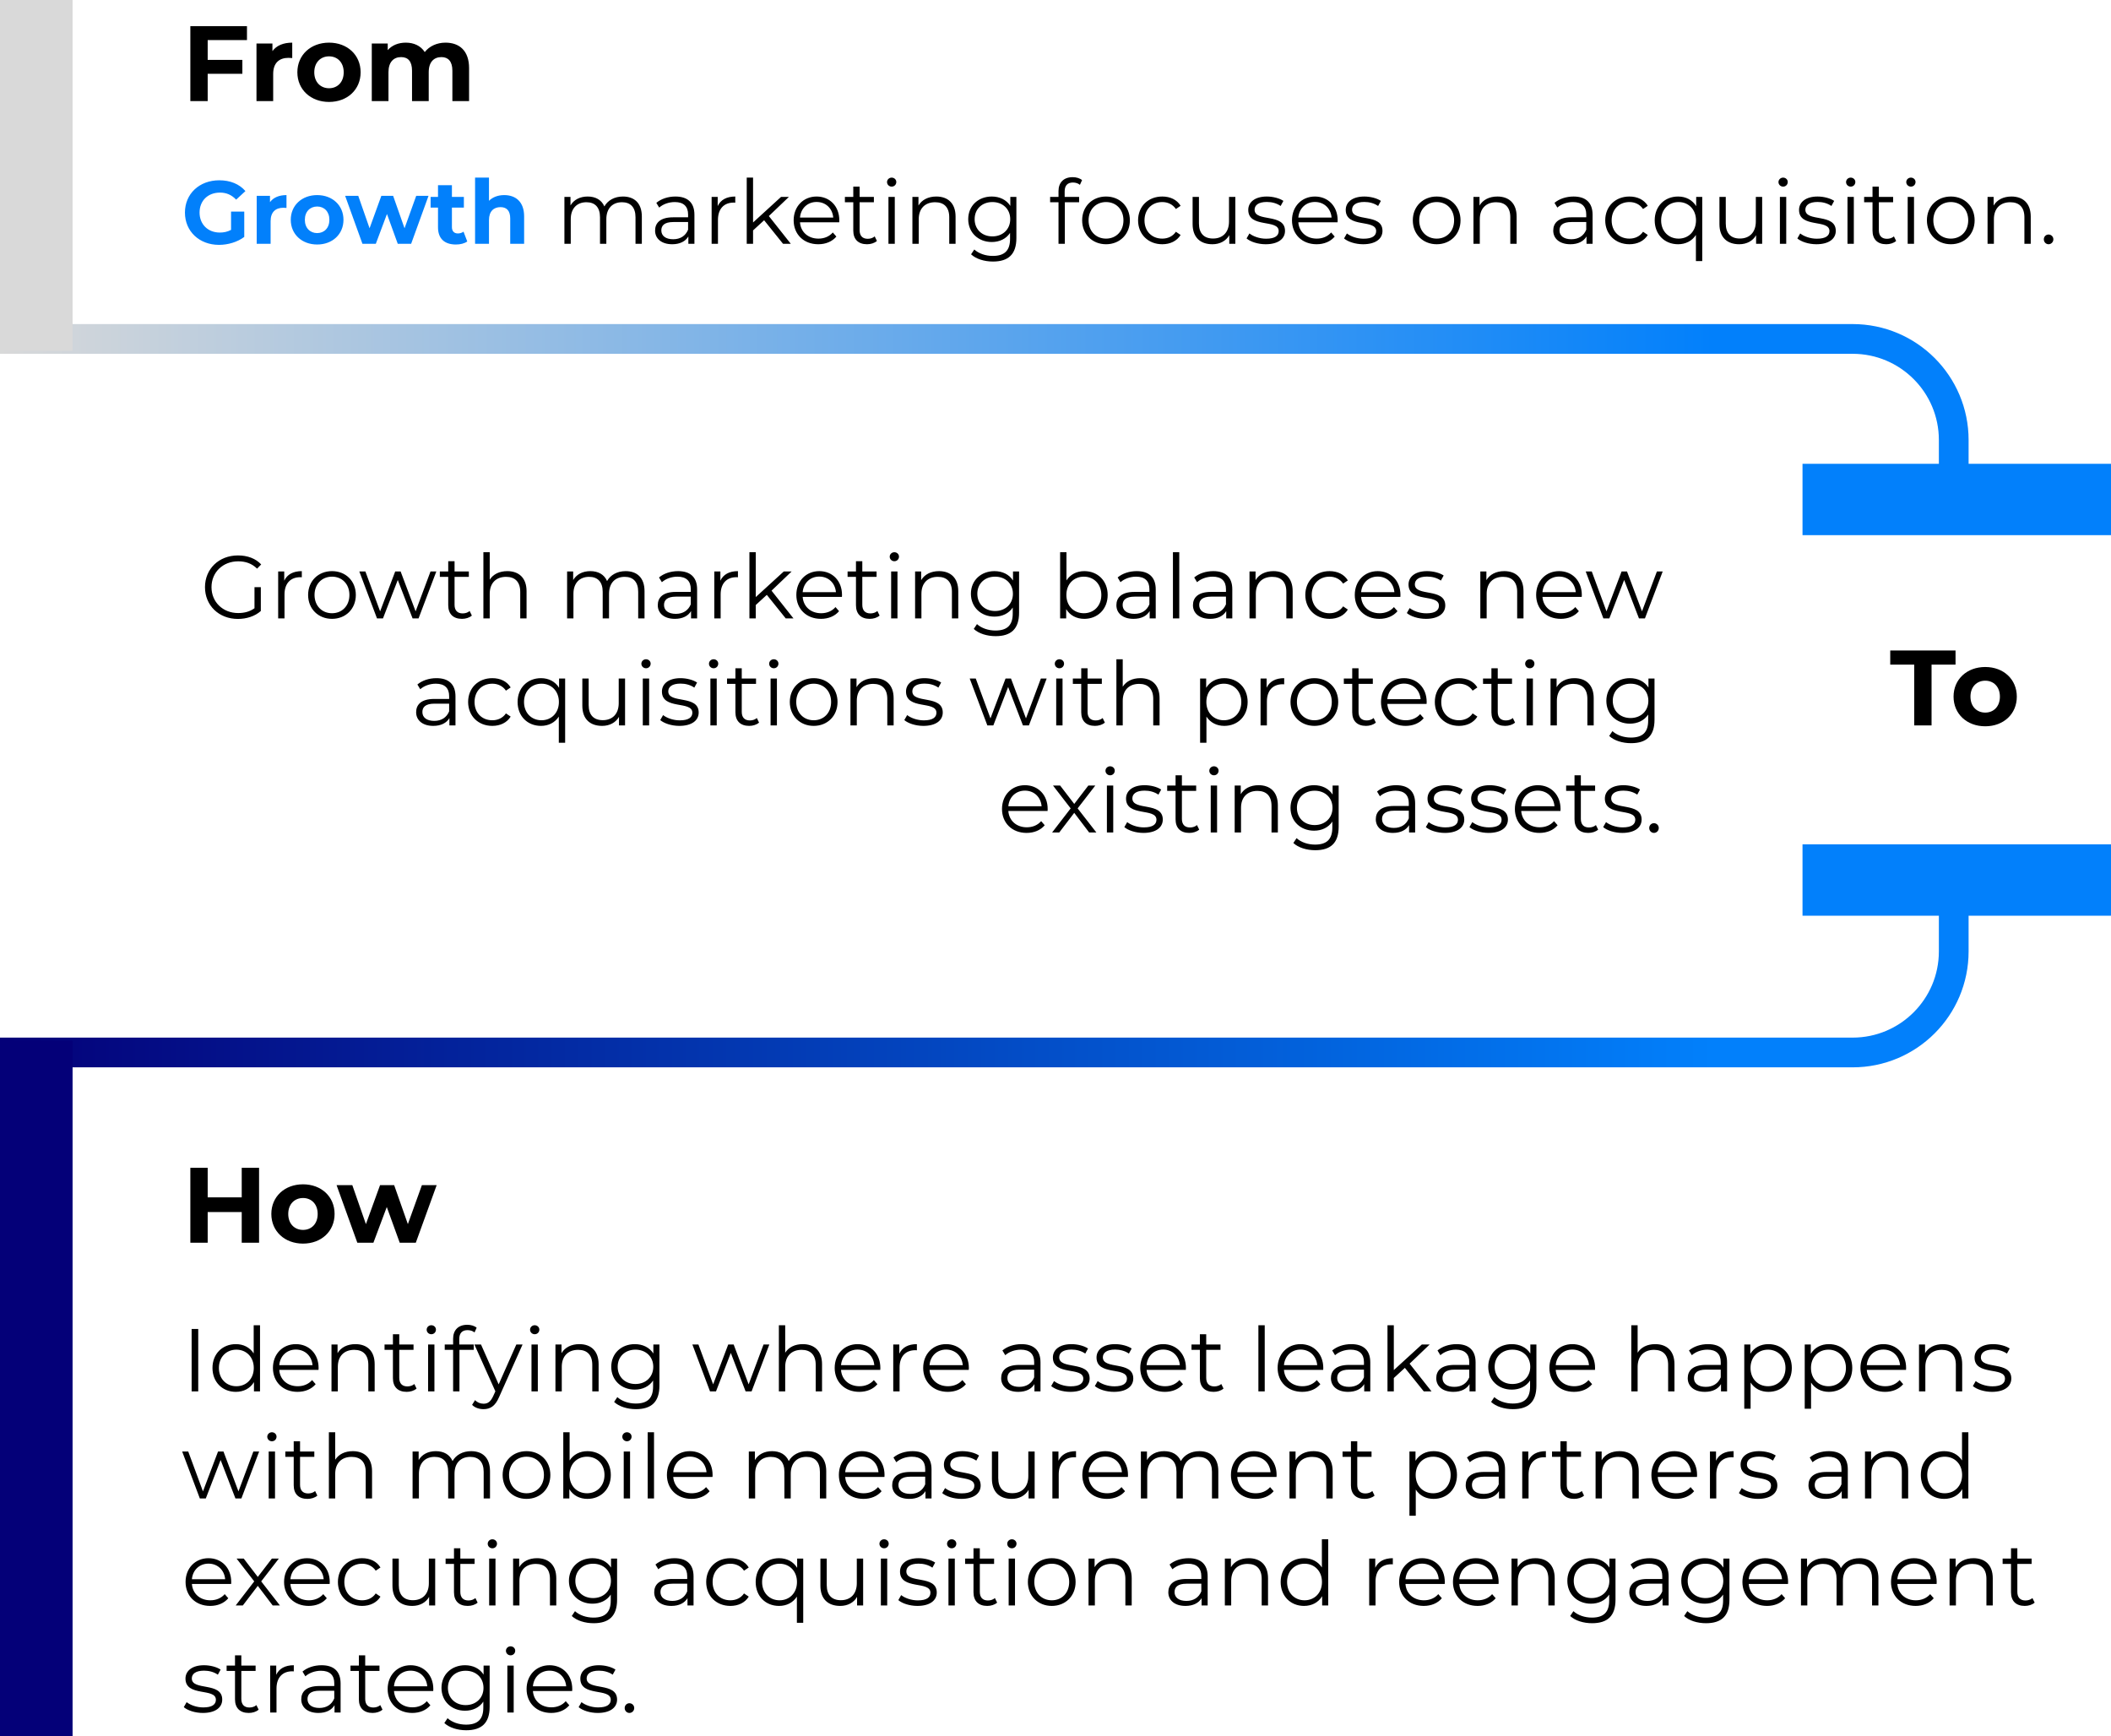
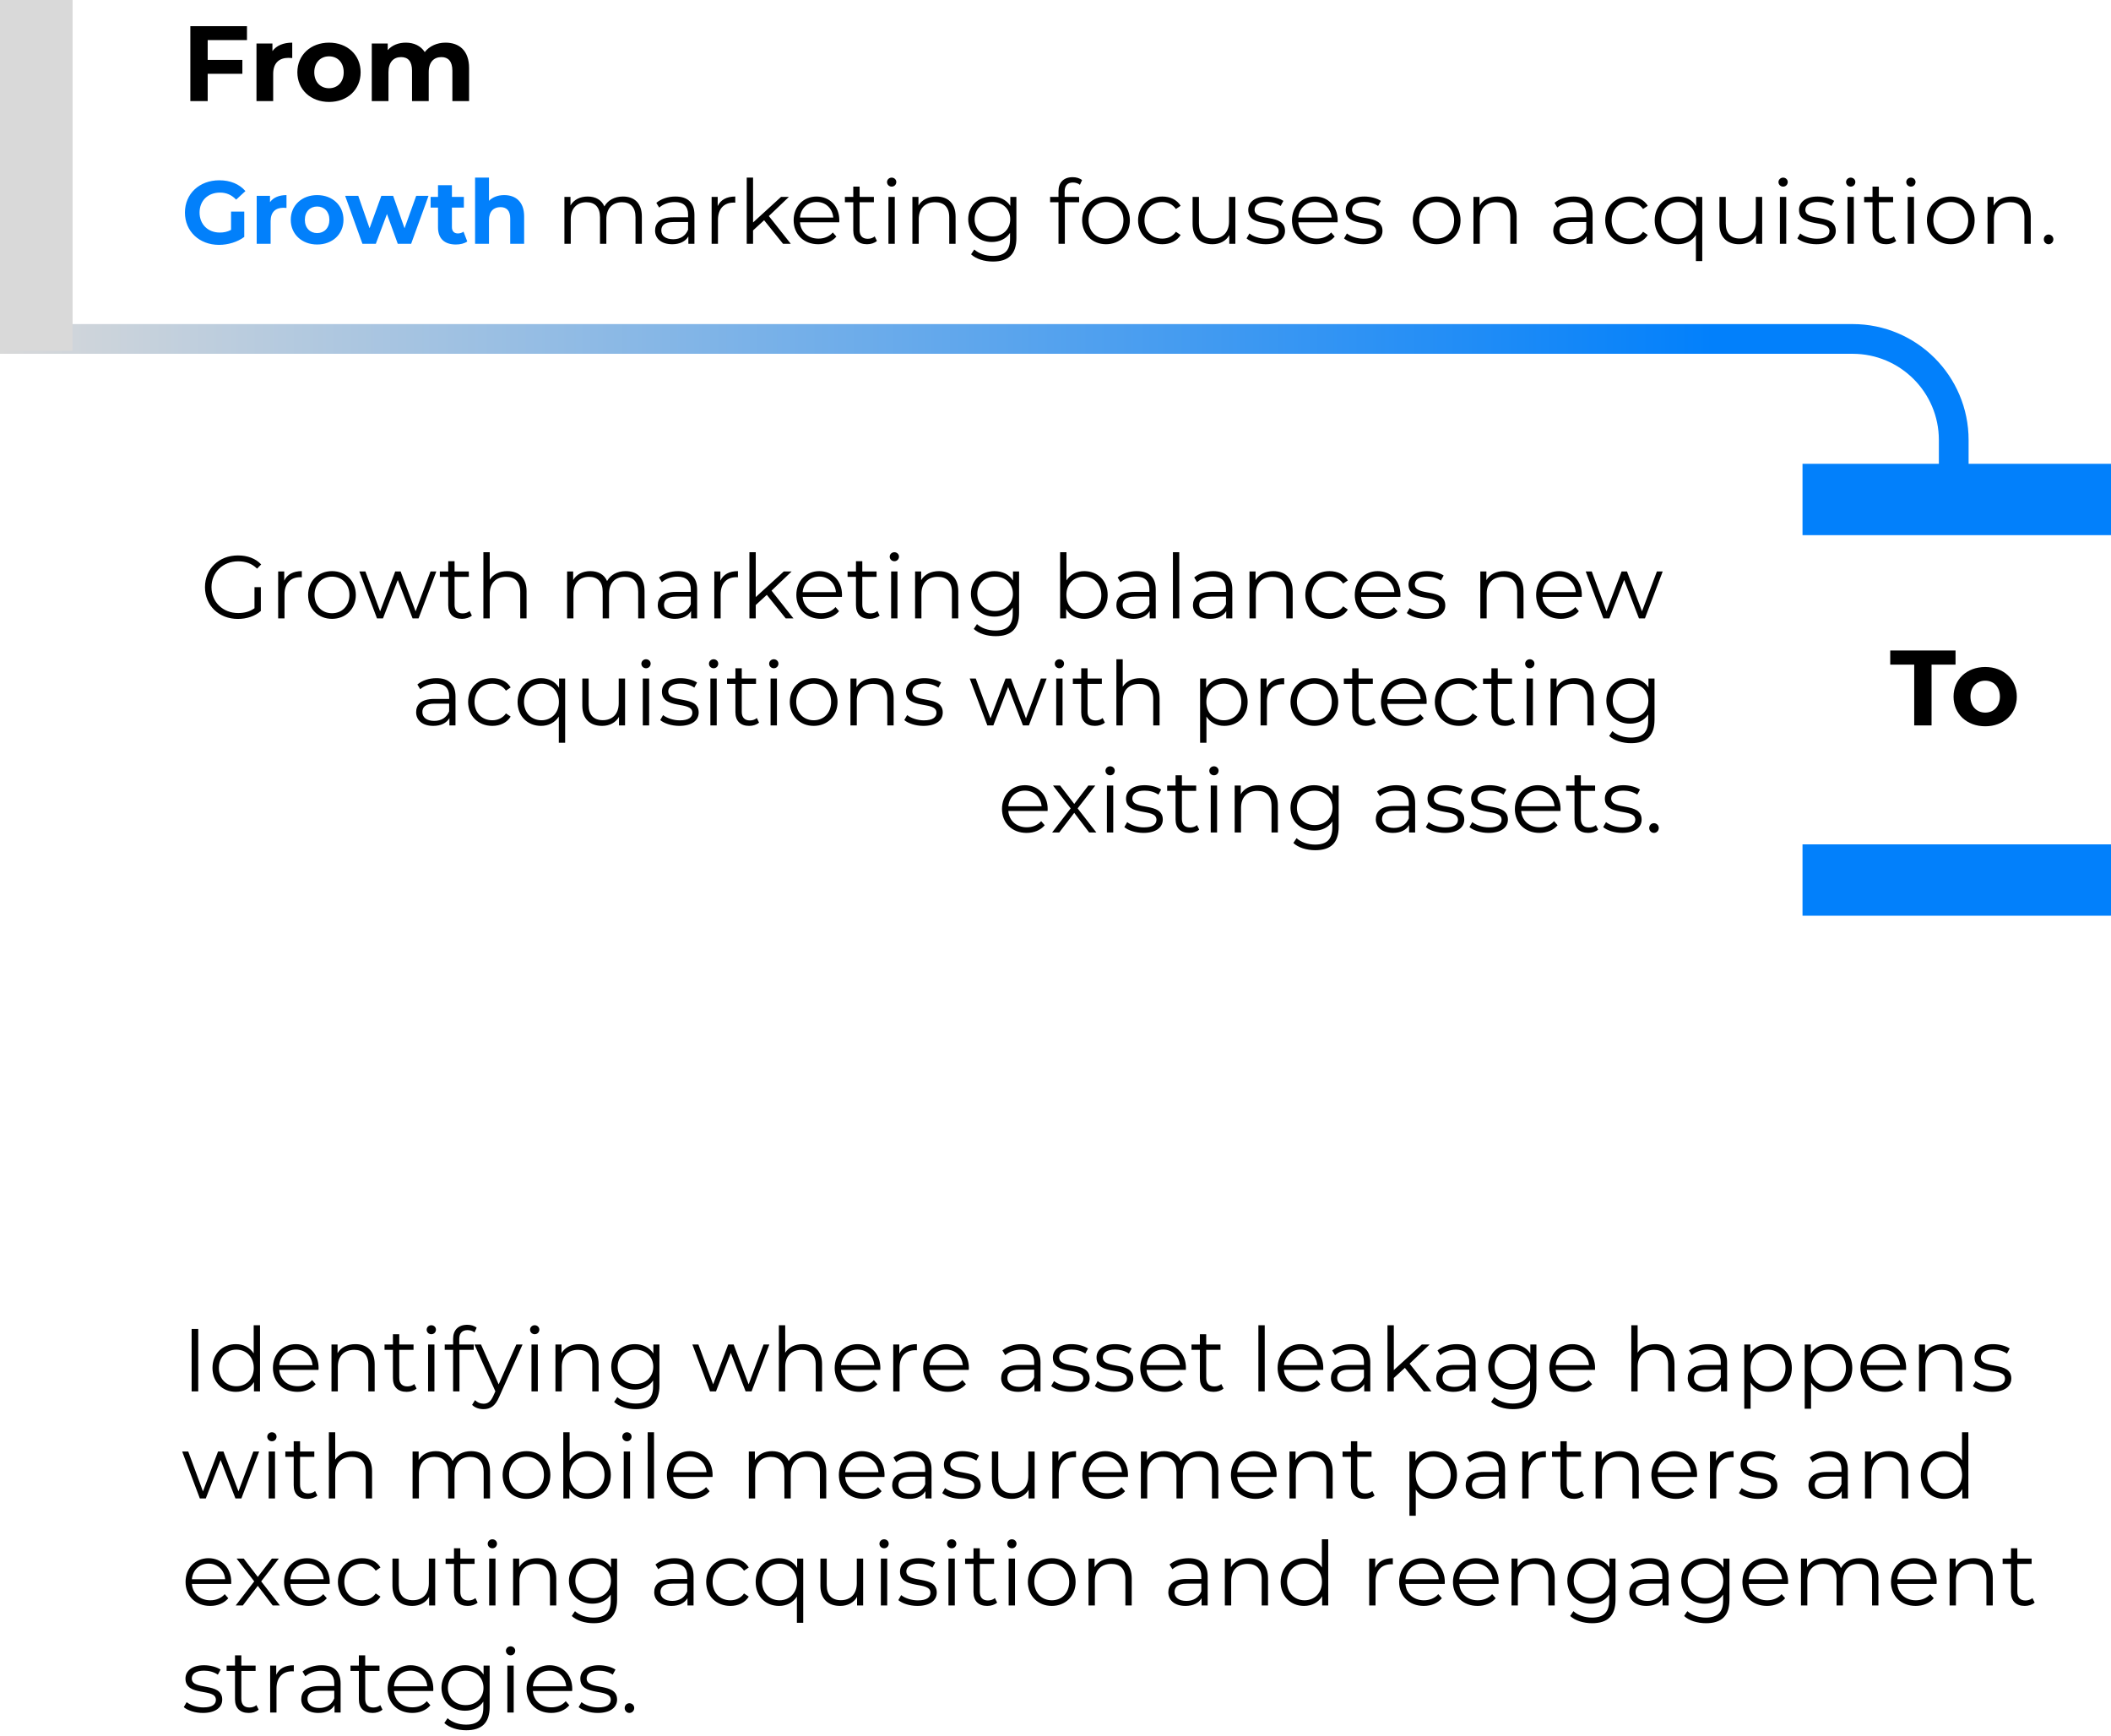
<svg xmlns="http://www.w3.org/2000/svg" width="355" height="292" viewBox="0 0 355 292" fill="none">
  <path d="M0 57H311.553C320.942 57 328.553 64.611 328.553 74V84" stroke="url(#paint0_linear_695_206)" stroke-width="5" />
  <path d="M38.856 38.66V35.585H41.076V39.845C39.921 40.715 38.331 41.18 36.831 41.18C33.531 41.18 31.101 38.915 31.101 35.75C31.101 32.585 33.531 30.32 36.876 30.32C38.721 30.32 40.251 30.95 41.271 32.135L39.711 33.575C38.946 32.765 38.061 32.39 36.996 32.39C34.956 32.39 33.561 33.755 33.561 35.75C33.561 37.715 34.956 39.11 36.966 39.11C37.626 39.11 38.241 38.99 38.856 38.66ZM45.403 33.995C45.973 33.215 46.933 32.81 48.178 32.81V34.97C47.983 34.955 47.833 34.94 47.653 34.94C46.363 34.94 45.508 35.645 45.508 37.19V41H43.168V32.93H45.403V33.995ZM53.336 41.12C50.771 41.12 48.896 39.395 48.896 36.965C48.896 34.535 50.771 32.81 53.336 32.81C55.901 32.81 57.761 34.535 57.761 36.965C57.761 39.395 55.901 41.12 53.336 41.12ZM53.336 39.2C54.506 39.2 55.391 38.36 55.391 36.965C55.391 35.57 54.506 34.73 53.336 34.73C52.166 34.73 51.266 35.57 51.266 36.965C51.266 38.36 52.166 39.2 53.336 39.2ZM69.995 32.93H72.065L69.14 41H66.89L65.075 35.99L63.2 41H60.95L58.04 32.93H60.245L62.15 38.39L64.13 32.93H66.11L68.03 38.39L69.995 32.93ZM77.948 38.96L78.578 40.61C78.098 40.955 77.393 41.12 76.673 41.12C74.768 41.12 73.658 40.145 73.658 38.225V34.91H72.413V33.11H73.658V31.145H75.998V33.11H78.008V34.91H75.998V38.195C75.998 38.885 76.373 39.26 77.003 39.26C77.348 39.26 77.693 39.155 77.948 38.96ZM84.796 32.81C86.701 32.81 88.141 33.92 88.141 36.38V41H85.802V36.74C85.802 35.435 85.201 34.835 84.166 34.835C83.041 34.835 82.231 35.525 82.231 37.01V41H79.891V29.87H82.231V33.77C82.862 33.14 83.761 32.81 84.796 32.81Z" fill="#0280FB" />
  <path d="M104.756 33.05C106.676 33.05 107.936 34.16 107.936 36.425V41H106.871V36.53C106.871 34.865 106.031 34.01 104.606 34.01C102.986 34.01 101.966 35.06 101.966 36.86V41H100.901V36.53C100.901 34.865 100.061 34.01 98.621 34.01C97.016 34.01 95.981 35.06 95.981 36.86V41H94.916V33.11H95.936V34.55C96.491 33.605 97.511 33.05 98.831 33.05C100.136 33.05 101.156 33.605 101.636 34.715C102.206 33.695 103.331 33.05 104.756 33.05ZM113.584 33.05C115.624 33.05 116.779 34.07 116.779 36.11V41H115.759V39.77C115.279 40.58 114.349 41.075 113.044 41.075C111.259 41.075 110.164 40.145 110.164 38.78C110.164 37.565 110.944 36.545 113.209 36.545H115.714V36.065C115.714 34.715 114.949 33.98 113.479 33.98C112.459 33.98 111.499 34.34 110.854 34.91L110.374 34.115C111.169 33.44 112.339 33.05 113.584 33.05ZM113.209 40.235C114.409 40.235 115.294 39.665 115.714 38.63V37.34H113.239C111.709 37.34 111.214 37.94 111.214 38.75C111.214 39.665 111.949 40.235 113.209 40.235ZM120.692 34.655C121.187 33.605 122.192 33.05 123.647 33.05V34.085C123.557 34.085 123.467 34.07 123.392 34.07C121.742 34.07 120.737 35.12 120.737 36.98V41H119.672V33.11H120.692V34.655ZM131.68 41L128.5 37.04L126.64 38.75V41H125.575V29.87H126.64V37.415L131.35 33.11H132.67L129.295 36.335L132.985 41H131.68ZM141.146 37.055C141.146 37.145 141.131 37.265 141.131 37.385H134.531C134.651 39.035 135.911 40.13 137.636 40.13C138.596 40.13 139.451 39.785 140.051 39.095L140.651 39.785C139.946 40.625 138.851 41.075 137.606 41.075C135.146 41.075 133.466 39.395 133.466 37.055C133.466 34.715 135.101 33.05 137.321 33.05C139.541 33.05 141.146 34.685 141.146 37.055ZM137.321 33.965C135.791 33.965 134.666 35.045 134.531 36.59H140.126C139.991 35.045 138.866 33.965 137.321 33.965ZM147.094 39.755L147.469 40.52C147.049 40.895 146.419 41.075 145.804 41.075C144.319 41.075 143.494 40.235 143.494 38.78V34.01H142.084V33.11H143.494V31.385H144.559V33.11H146.959V34.01H144.559V38.72C144.559 39.65 145.039 40.16 145.924 40.16C146.359 40.16 146.794 40.025 147.094 39.755ZM149.948 31.385C149.513 31.385 149.168 31.04 149.168 30.62C149.168 30.215 149.513 29.87 149.948 29.87C150.383 29.87 150.728 30.2 150.728 30.605C150.728 31.04 150.398 31.385 149.948 31.385ZM149.408 41V33.11H150.473V41H149.408ZM157.456 33.05C159.376 33.05 160.696 34.16 160.696 36.425V41H159.631V36.53C159.631 34.865 158.761 34.01 157.261 34.01C155.566 34.01 154.501 35.06 154.501 36.86V41H153.436V33.11H154.456V34.565C155.026 33.605 156.091 33.05 157.456 33.05ZM169.902 33.11H170.922V40.04C170.922 42.755 169.587 43.985 166.977 43.985C165.537 43.985 164.127 43.55 163.302 42.77L163.842 41.96C164.592 42.635 165.732 43.04 166.947 43.04C168.942 43.04 169.857 42.125 169.857 40.175V39.17C169.197 40.175 168.072 40.7 166.782 40.7C164.532 40.7 162.822 39.125 162.822 36.86C162.822 34.595 164.532 33.05 166.782 33.05C168.102 33.05 169.242 33.59 169.902 34.625V33.11ZM166.887 39.755C168.627 39.755 169.887 38.57 169.887 36.86C169.887 35.15 168.627 33.98 166.887 33.98C165.147 33.98 163.902 35.15 163.902 36.86C163.902 38.57 165.147 39.755 166.887 39.755ZM180.436 30.695C179.521 30.695 179.041 31.205 179.041 32.18V33.11H181.471V34.01H179.071V41H178.006V34.01H176.596V33.11H178.006V32.135C178.006 30.725 178.846 29.795 180.391 29.795C180.976 29.795 181.576 29.96 181.966 30.29L181.606 31.085C181.306 30.83 180.886 30.695 180.436 30.695ZM186.002 41.075C183.692 41.075 181.982 39.395 181.982 37.055C181.982 34.715 183.692 33.05 186.002 33.05C188.312 33.05 190.007 34.715 190.007 37.055C190.007 39.395 188.312 41.075 186.002 41.075ZM186.002 40.13C187.682 40.13 188.927 38.9 188.927 37.055C188.927 35.21 187.682 33.98 186.002 33.98C184.322 33.98 183.062 35.21 183.062 37.055C183.062 38.9 184.322 40.13 186.002 40.13ZM195.451 41.075C193.096 41.075 191.386 39.41 191.386 37.055C191.386 34.7 193.096 33.05 195.451 33.05C196.786 33.05 197.911 33.575 198.541 34.61L197.746 35.15C197.206 34.355 196.366 33.98 195.451 33.98C193.726 33.98 192.466 35.21 192.466 37.055C192.466 38.915 193.726 40.13 195.451 40.13C196.366 40.13 197.206 39.77 197.746 38.975L198.541 39.515C197.911 40.535 196.786 41.075 195.451 41.075ZM206.678 33.11H207.743V41H206.723V39.56C206.168 40.52 205.148 41.075 203.888 41.075C201.878 41.075 200.558 39.95 200.558 37.685V33.11H201.623V37.58C201.623 39.26 202.493 40.115 203.993 40.115C205.643 40.115 206.678 39.05 206.678 37.25V33.11ZM212.841 41.075C211.536 41.075 210.276 40.655 209.631 40.1L210.111 39.26C210.741 39.755 211.806 40.145 212.916 40.145C214.416 40.145 215.031 39.635 215.031 38.855C215.031 36.8 209.916 38.42 209.916 35.3C209.916 34.01 211.026 33.05 213.036 33.05C214.056 33.05 215.166 33.335 215.826 33.785L215.361 34.64C214.671 34.16 213.846 33.965 213.036 33.965C211.611 33.965 210.981 34.52 210.981 35.27C210.981 37.4 216.096 35.795 216.096 38.825C216.096 40.19 214.896 41.075 212.841 41.075ZM224.95 37.055C224.95 37.145 224.935 37.265 224.935 37.385H218.335C218.455 39.035 219.715 40.13 221.44 40.13C222.4 40.13 223.255 39.785 223.855 39.095L224.455 39.785C223.75 40.625 222.655 41.075 221.41 41.075C218.95 41.075 217.27 39.395 217.27 37.055C217.27 34.715 218.905 33.05 221.125 33.05C223.345 33.05 224.95 34.685 224.95 37.055ZM221.125 33.965C219.595 33.965 218.47 35.045 218.335 36.59H223.93C223.795 35.045 222.67 33.965 221.125 33.965ZM229.233 41.075C227.928 41.075 226.668 40.655 226.023 40.1L226.503 39.26C227.133 39.755 228.198 40.145 229.308 40.145C230.808 40.145 231.423 39.635 231.423 38.855C231.423 36.8 226.308 38.42 226.308 35.3C226.308 34.01 227.418 33.05 229.428 33.05C230.448 33.05 231.558 33.335 232.218 33.785L231.753 34.64C231.063 34.16 230.238 33.965 229.428 33.965C228.003 33.965 227.373 34.52 227.373 35.27C227.373 37.4 232.488 35.795 232.488 38.825C232.488 40.19 231.288 41.075 229.233 41.075ZM241.607 41.075C239.297 41.075 237.587 39.395 237.587 37.055C237.587 34.715 239.297 33.05 241.607 33.05C243.917 33.05 245.612 34.715 245.612 37.055C245.612 39.395 243.917 41.075 241.607 41.075ZM241.607 40.13C243.287 40.13 244.532 38.9 244.532 37.055C244.532 35.21 243.287 33.98 241.607 33.98C239.927 33.98 238.667 35.21 238.667 37.055C238.667 38.9 239.927 40.13 241.607 40.13ZM251.807 33.05C253.727 33.05 255.047 34.16 255.047 36.425V41H253.982V36.53C253.982 34.865 253.112 34.01 251.612 34.01C249.917 34.01 248.852 35.06 248.852 36.86V41H247.787V33.11H248.807V34.565C249.377 33.605 250.442 33.05 251.807 33.05ZM264.624 33.05C266.664 33.05 267.819 34.07 267.819 36.11V41H266.799V39.77C266.319 40.58 265.389 41.075 264.084 41.075C262.299 41.075 261.204 40.145 261.204 38.78C261.204 37.565 261.984 36.545 264.249 36.545H266.754V36.065C266.754 34.715 265.989 33.98 264.519 33.98C263.499 33.98 262.539 34.34 261.894 34.91L261.414 34.115C262.209 33.44 263.379 33.05 264.624 33.05ZM264.249 40.235C265.449 40.235 266.334 39.665 266.754 38.63V37.34H264.279C262.749 37.34 262.254 37.94 262.254 38.75C262.254 39.665 262.989 40.235 264.249 40.235ZM274.011 41.075C271.656 41.075 269.946 39.41 269.946 37.055C269.946 34.7 271.656 33.05 274.011 33.05C275.346 33.05 276.471 33.575 277.101 34.61L276.306 35.15C275.766 34.355 274.926 33.98 274.011 33.98C272.286 33.98 271.026 35.21 271.026 37.055C271.026 38.915 272.286 40.13 274.011 40.13C274.926 40.13 275.766 39.77 276.306 38.975L277.101 39.515C276.471 40.535 275.346 41.075 274.011 41.075ZM285.241 33.11H286.261V43.91H285.196V39.515C284.536 40.535 283.456 41.075 282.196 41.075C279.946 41.075 278.266 39.455 278.266 37.055C278.266 34.67 279.946 33.05 282.196 33.05C283.501 33.05 284.596 33.62 285.241 34.67V33.11ZM282.286 40.13C283.951 40.13 285.211 38.9 285.211 37.055C285.211 35.225 283.951 33.98 282.286 33.98C280.606 33.98 279.346 35.225 279.346 37.055C279.346 38.9 280.606 40.13 282.286 40.13ZM295.272 33.11H296.337V41H295.317V39.56C294.762 40.52 293.742 41.075 292.482 41.075C290.472 41.075 289.152 39.95 289.152 37.685V33.11H290.217V37.58C290.217 39.26 291.087 40.115 292.587 40.115C294.237 40.115 295.272 39.05 295.272 37.25V33.11ZM299.86 31.385C299.425 31.385 299.08 31.04 299.08 30.62C299.08 30.215 299.425 29.87 299.86 29.87C300.295 29.87 300.64 30.2 300.64 30.605C300.64 31.04 300.31 31.385 299.86 31.385ZM299.32 41V33.11H300.385V41H299.32ZM305.463 41.075C304.158 41.075 302.898 40.655 302.253 40.1L302.733 39.26C303.363 39.755 304.428 40.145 305.538 40.145C307.038 40.145 307.653 39.635 307.653 38.855C307.653 36.8 302.538 38.42 302.538 35.3C302.538 34.01 303.648 33.05 305.658 33.05C306.678 33.05 307.788 33.335 308.448 33.785L307.983 34.64C307.293 34.16 306.468 33.965 305.658 33.965C304.233 33.965 303.603 34.52 303.603 35.27C303.603 37.4 308.718 35.795 308.718 38.825C308.718 40.19 307.518 41.075 305.463 41.075ZM311.227 31.385C310.792 31.385 310.447 31.04 310.447 30.62C310.447 30.215 310.792 29.87 311.227 29.87C311.662 29.87 312.007 30.2 312.007 30.605C312.007 31.04 311.677 31.385 311.227 31.385ZM310.687 41V33.11H311.752V41H310.687ZM318.495 39.755L318.87 40.52C318.45 40.895 317.82 41.075 317.205 41.075C315.72 41.075 314.895 40.235 314.895 38.78V34.01H313.485V33.11H314.895V31.385H315.96V33.11H318.36V34.01H315.96V38.72C315.96 39.65 316.44 40.16 317.325 40.16C317.76 40.16 318.195 40.025 318.495 39.755ZM321.349 31.385C320.914 31.385 320.569 31.04 320.569 30.62C320.569 30.215 320.914 29.87 321.349 29.87C321.784 29.87 322.129 30.2 322.129 30.605C322.129 31.04 321.799 31.385 321.349 31.385ZM320.809 41V33.11H321.874V41H320.809ZM328.063 41.075C325.753 41.075 324.043 39.395 324.043 37.055C324.043 34.715 325.753 33.05 328.063 33.05C330.373 33.05 332.068 34.715 332.068 37.055C332.068 39.395 330.373 41.075 328.063 41.075ZM328.063 40.13C329.743 40.13 330.988 38.9 330.988 37.055C330.988 35.21 329.743 33.98 328.063 33.98C326.383 33.98 325.123 35.21 325.123 37.055C325.123 38.9 326.383 40.13 328.063 40.13ZM338.262 33.05C340.182 33.05 341.502 34.16 341.502 36.425V41H340.437V36.53C340.437 34.865 339.567 34.01 338.067 34.01C336.372 34.01 335.307 35.06 335.307 36.86V41H334.242V33.11H335.262V34.565C335.832 33.605 336.897 33.05 338.262 33.05ZM344.498 41.075C344.063 41.075 343.703 40.715 343.703 40.25C343.703 39.785 344.063 39.44 344.498 39.44C344.933 39.44 345.308 39.785 345.308 40.25C345.308 40.715 344.933 41.075 344.498 41.075Z" fill="black" />
  <path d="M32.226 234V223.5H33.336V234H32.226ZM42.662 222.87H43.727V234H42.707V232.44C42.062 233.505 40.967 234.075 39.662 234.075C37.412 234.075 35.732 232.44 35.732 230.055C35.732 227.67 37.412 226.05 39.662 226.05C40.922 226.05 42.002 226.59 42.662 227.61V222.87ZM39.752 233.13C41.417 233.13 42.677 231.9 42.677 230.055C42.677 228.21 41.417 226.98 39.752 226.98C38.072 226.98 36.812 228.21 36.812 230.055C36.812 231.9 38.072 233.13 39.752 233.13ZM53.578 230.055C53.578 230.145 53.563 230.265 53.563 230.385H46.963C47.083 232.035 48.343 233.13 50.068 233.13C51.028 233.13 51.883 232.785 52.483 232.095L53.083 232.785C52.378 233.625 51.283 234.075 50.038 234.075C47.578 234.075 45.898 232.395 45.898 230.055C45.898 227.715 47.533 226.05 49.753 226.05C51.973 226.05 53.578 227.685 53.578 230.055ZM49.753 226.965C48.223 226.965 47.098 228.045 46.963 229.59H52.558C52.423 228.045 51.298 226.965 49.753 226.965ZM59.766 226.05C61.686 226.05 63.006 227.16 63.006 229.425V234H61.941V229.53C61.941 227.865 61.071 227.01 59.571 227.01C57.876 227.01 56.811 228.06 56.811 229.86V234H55.746V226.11H56.766V227.565C57.336 226.605 58.401 226.05 59.766 226.05ZM69.677 232.755L70.052 233.52C69.632 233.895 69.002 234.075 68.387 234.075C66.902 234.075 66.077 233.235 66.077 231.78V227.01H64.667V226.11H66.077V224.385H67.142V226.11H69.542V227.01H67.142V231.72C67.142 232.65 67.622 233.16 68.507 233.16C68.942 233.16 69.377 233.025 69.677 232.755ZM72.531 224.385C72.096 224.385 71.751 224.04 71.751 223.62C71.751 223.215 72.096 222.87 72.531 222.87C72.966 222.87 73.311 223.2 73.311 223.605C73.311 224.04 72.981 224.385 72.531 224.385ZM71.991 234V226.11H73.056V234H71.991ZM78.629 223.695C77.714 223.695 77.234 224.205 77.234 225.18V226.11H79.664V227.01H77.264V234H76.199V227.01H74.789V226.11H76.199V225.135C76.199 223.725 77.039 222.795 78.584 222.795C79.169 222.795 79.769 222.96 80.159 223.29L79.799 224.085C79.499 223.83 79.079 223.695 78.629 223.695ZM86.829 226.11H87.879L83.934 234.945C83.274 236.49 82.434 236.985 81.309 236.985C80.574 236.985 79.869 236.745 79.389 236.265L79.884 235.47C80.274 235.86 80.754 236.07 81.324 236.07C82.029 236.07 82.509 235.74 82.959 234.75L83.304 233.985L79.779 226.11H80.889L83.859 232.815L86.829 226.11ZM89.919 224.385C89.484 224.385 89.139 224.04 89.139 223.62C89.139 223.215 89.484 222.87 89.919 222.87C90.354 222.87 90.699 223.2 90.699 223.605C90.699 224.04 90.369 224.385 89.919 224.385ZM89.379 234V226.11H90.444V234H89.379ZM97.427 226.05C99.347 226.05 100.667 227.16 100.667 229.425V234H99.602V229.53C99.602 227.865 98.732 227.01 97.232 227.01C95.537 227.01 94.472 228.06 94.472 229.86V234H93.407V226.11H94.427V227.565C94.997 226.605 96.062 226.05 97.427 226.05ZM109.873 226.11H110.893V233.04C110.893 235.755 109.558 236.985 106.948 236.985C105.508 236.985 104.098 236.55 103.273 235.77L103.813 234.96C104.563 235.635 105.703 236.04 106.918 236.04C108.913 236.04 109.828 235.125 109.828 233.175V232.17C109.168 233.175 108.043 233.7 106.753 233.7C104.503 233.7 102.793 232.125 102.793 229.86C102.793 227.595 104.503 226.05 106.753 226.05C108.073 226.05 109.213 226.59 109.873 227.625V226.11ZM106.858 232.755C108.598 232.755 109.858 231.57 109.858 229.86C109.858 228.15 108.598 226.98 106.858 226.98C105.118 226.98 103.873 228.15 103.873 229.86C103.873 231.57 105.118 232.755 106.858 232.755ZM128.402 226.11H129.377L126.392 234H125.387L122.897 227.535L120.407 234H119.402L116.432 226.11H117.452L119.927 232.815L122.462 226.11H123.377L125.897 232.815L128.402 226.11ZM135 226.05C136.92 226.05 138.24 227.16 138.24 229.425V234H137.175V229.53C137.175 227.865 136.305 227.01 134.805 227.01C133.11 227.01 132.045 228.06 132.045 229.86V234H130.98V222.87H132.045V227.49C132.63 226.575 133.665 226.05 135 226.05ZM148.046 230.055C148.046 230.145 148.031 230.265 148.031 230.385H141.431C141.551 232.035 142.811 233.13 144.536 233.13C145.496 233.13 146.351 232.785 146.951 232.095L147.551 232.785C146.846 233.625 145.751 234.075 144.506 234.075C142.046 234.075 140.366 232.395 140.366 230.055C140.366 227.715 142.001 226.05 144.221 226.05C146.441 226.05 148.046 227.685 148.046 230.055ZM144.221 226.965C142.691 226.965 141.566 228.045 141.431 229.59H147.026C146.891 228.045 145.766 226.965 144.221 226.965ZM151.234 227.655C151.729 226.605 152.734 226.05 154.189 226.05V227.085C154.099 227.085 154.009 227.07 153.934 227.07C152.284 227.07 151.279 228.12 151.279 229.98V234H150.214V226.11H151.234V227.655ZM162.929 230.055C162.929 230.145 162.914 230.265 162.914 230.385H156.314C156.434 232.035 157.694 233.13 159.419 233.13C160.379 233.13 161.234 232.785 161.834 232.095L162.434 232.785C161.729 233.625 160.634 234.075 159.389 234.075C156.929 234.075 155.249 232.395 155.249 230.055C155.249 227.715 156.884 226.05 159.104 226.05C161.324 226.05 162.929 227.685 162.929 230.055ZM159.104 226.965C157.574 226.965 156.449 228.045 156.314 229.59H161.909C161.774 228.045 160.649 226.965 159.104 226.965ZM171.782 226.05C173.822 226.05 174.977 227.07 174.977 229.11V234H173.957V232.77C173.477 233.58 172.547 234.075 171.242 234.075C169.457 234.075 168.362 233.145 168.362 231.78C168.362 230.565 169.142 229.545 171.407 229.545H173.912V229.065C173.912 227.715 173.147 226.98 171.677 226.98C170.657 226.98 169.697 227.34 169.052 227.91L168.572 227.115C169.367 226.44 170.537 226.05 171.782 226.05ZM171.407 233.235C172.607 233.235 173.492 232.665 173.912 231.63V230.34H171.437C169.907 230.34 169.412 230.94 169.412 231.75C169.412 232.665 170.147 233.235 171.407 233.235ZM179.985 234.075C178.68 234.075 177.42 233.655 176.775 233.1L177.255 232.26C177.885 232.755 178.95 233.145 180.06 233.145C181.56 233.145 182.175 232.635 182.175 231.855C182.175 229.8 177.06 231.42 177.06 228.3C177.06 227.01 178.17 226.05 180.18 226.05C181.2 226.05 182.31 226.335 182.97 226.785L182.505 227.64C181.815 227.16 180.99 226.965 180.18 226.965C178.755 226.965 178.125 227.52 178.125 228.27C178.125 230.4 183.24 228.795 183.24 231.825C183.24 233.19 182.04 234.075 179.985 234.075ZM187.324 234.075C186.019 234.075 184.759 233.655 184.114 233.1L184.594 232.26C185.224 232.755 186.289 233.145 187.399 233.145C188.899 233.145 189.514 232.635 189.514 231.855C189.514 229.8 184.399 231.42 184.399 228.3C184.399 227.01 185.509 226.05 187.519 226.05C188.539 226.05 189.649 226.335 190.309 226.785L189.844 227.64C189.154 227.16 188.329 226.965 187.519 226.965C186.094 226.965 185.464 227.52 185.464 228.27C185.464 230.4 190.579 228.795 190.579 231.825C190.579 233.19 189.379 234.075 187.324 234.075ZM199.433 230.055C199.433 230.145 199.418 230.265 199.418 230.385H192.818C192.938 232.035 194.198 233.13 195.923 233.13C196.883 233.13 197.738 232.785 198.338 232.095L198.938 232.785C198.233 233.625 197.138 234.075 195.893 234.075C193.433 234.075 191.753 232.395 191.753 230.055C191.753 227.715 193.388 226.05 195.608 226.05C197.828 226.05 199.433 227.685 199.433 230.055ZM195.608 226.965C194.078 226.965 192.953 228.045 192.818 229.59H198.413C198.278 228.045 197.153 226.965 195.608 226.965ZM205.38 232.755L205.755 233.52C205.335 233.895 204.705 234.075 204.09 234.075C202.605 234.075 201.78 233.235 201.78 231.78V227.01H200.37V226.11H201.78V224.385H202.845V226.11H205.245V227.01H202.845V231.72C202.845 232.65 203.325 233.16 204.21 233.16C204.645 233.16 205.08 233.025 205.38 232.755ZM211.62 234V222.87H212.685V234H211.62ZM222.533 230.055C222.533 230.145 222.518 230.265 222.518 230.385H215.918C216.038 232.035 217.298 233.13 219.023 233.13C219.983 233.13 220.838 232.785 221.438 232.095L222.038 232.785C221.333 233.625 220.238 234.075 218.993 234.075C216.533 234.075 214.853 232.395 214.853 230.055C214.853 227.715 216.488 226.05 218.708 226.05C220.928 226.05 222.533 227.685 222.533 230.055ZM218.708 226.965C217.178 226.965 216.053 228.045 215.918 229.59H221.513C221.378 228.045 220.253 226.965 218.708 226.965ZM227.241 226.05C229.281 226.05 230.436 227.07 230.436 229.11V234H229.416V232.77C228.936 233.58 228.006 234.075 226.701 234.075C224.916 234.075 223.821 233.145 223.821 231.78C223.821 230.565 224.601 229.545 226.866 229.545H229.371V229.065C229.371 227.715 228.606 226.98 227.136 226.98C226.116 226.98 225.156 227.34 224.511 227.91L224.031 227.115C224.826 226.44 225.996 226.05 227.241 226.05ZM226.866 233.235C228.066 233.235 228.951 232.665 229.371 231.63V230.34H226.896C225.366 230.34 224.871 230.94 224.871 231.75C224.871 232.665 225.606 233.235 226.866 233.235ZM239.434 234L236.254 230.04L234.394 231.75V234H233.329V222.87H234.394V230.415L239.104 226.11H240.424L237.049 229.335L240.739 234H239.434ZM244.951 226.05C246.991 226.05 248.146 227.07 248.146 229.11V234H247.126V232.77C246.646 233.58 245.716 234.075 244.411 234.075C242.626 234.075 241.531 233.145 241.531 231.78C241.531 230.565 242.311 229.545 244.576 229.545H247.081V229.065C247.081 227.715 246.316 226.98 244.846 226.98C243.826 226.98 242.866 227.34 242.221 227.91L241.741 227.115C242.536 226.44 243.706 226.05 244.951 226.05ZM244.576 233.235C245.776 233.235 246.661 232.665 247.081 231.63V230.34H244.606C243.076 230.34 242.581 230.94 242.581 231.75C242.581 232.665 243.316 233.235 244.576 233.235ZM257.353 226.11H258.373V233.04C258.373 235.755 257.038 236.985 254.428 236.985C252.988 236.985 251.578 236.55 250.753 235.77L251.293 234.96C252.043 235.635 253.183 236.04 254.398 236.04C256.393 236.04 257.308 235.125 257.308 233.175V232.17C256.648 233.175 255.523 233.7 254.233 233.7C251.983 233.7 250.273 232.125 250.273 229.86C250.273 227.595 251.983 226.05 254.233 226.05C255.553 226.05 256.693 226.59 257.353 227.625V226.11ZM254.338 232.755C256.078 232.755 257.338 231.57 257.338 229.86C257.338 228.15 256.078 226.98 254.338 226.98C252.598 226.98 251.353 228.15 251.353 229.86C251.353 231.57 252.598 232.755 254.338 232.755ZM268.236 230.055C268.236 230.145 268.221 230.265 268.221 230.385H261.621C261.741 232.035 263.001 233.13 264.726 233.13C265.686 233.13 266.541 232.785 267.141 232.095L267.741 232.785C267.036 233.625 265.941 234.075 264.696 234.075C262.236 234.075 260.556 232.395 260.556 230.055C260.556 227.715 262.191 226.05 264.411 226.05C266.631 226.05 268.236 227.685 268.236 230.055ZM264.411 226.965C262.881 226.965 261.756 228.045 261.621 229.59H267.216C267.081 228.045 265.956 226.965 264.411 226.965ZM278.35 226.05C280.27 226.05 281.59 227.16 281.59 229.425V234H280.525V229.53C280.525 227.865 279.655 227.01 278.155 227.01C276.46 227.01 275.395 228.06 275.395 229.86V234H274.33V222.87H275.395V227.49C275.98 226.575 277.015 226.05 278.35 226.05ZM287.241 226.05C289.281 226.05 290.436 227.07 290.436 229.11V234H289.416V232.77C288.936 233.58 288.006 234.075 286.701 234.075C284.916 234.075 283.821 233.145 283.821 231.78C283.821 230.565 284.601 229.545 286.866 229.545H289.371V229.065C289.371 227.715 288.606 226.98 287.136 226.98C286.116 226.98 285.156 227.34 284.511 227.91L284.031 227.115C284.826 226.44 285.996 226.05 287.241 226.05ZM286.866 233.235C288.066 233.235 288.951 232.665 289.371 231.63V230.34H286.896C285.366 230.34 284.871 230.94 284.871 231.75C284.871 232.665 285.606 233.235 286.866 233.235ZM297.394 226.05C299.644 226.05 301.324 227.67 301.324 230.055C301.324 232.455 299.644 234.075 297.394 234.075C296.134 234.075 295.054 233.535 294.394 232.515V236.91H293.329V226.11H294.349V227.67C294.994 226.62 296.089 226.05 297.394 226.05ZM297.319 233.13C298.984 233.13 300.259 231.9 300.259 230.055C300.259 228.225 298.984 226.98 297.319 226.98C295.639 226.98 294.379 228.225 294.379 230.055C294.379 231.9 295.639 233.13 297.319 233.13ZM307.56 226.05C309.81 226.05 311.49 227.67 311.49 230.055C311.49 232.455 309.81 234.075 307.56 234.075C306.3 234.075 305.22 233.535 304.56 232.515V236.91H303.495V226.11H304.515V227.67C305.16 226.62 306.255 226.05 307.56 226.05ZM307.485 233.13C309.15 233.13 310.425 231.9 310.425 230.055C310.425 228.225 309.15 226.98 307.485 226.98C305.805 226.98 304.545 228.225 304.545 230.055C304.545 231.9 305.805 233.13 307.485 233.13ZM320.546 230.055C320.546 230.145 320.531 230.265 320.531 230.385H313.931C314.051 232.035 315.311 233.13 317.036 233.13C317.996 233.13 318.851 232.785 319.451 232.095L320.051 232.785C319.346 233.625 318.251 234.075 317.006 234.075C314.546 234.075 312.866 232.395 312.866 230.055C312.866 227.715 314.501 226.05 316.721 226.05C318.941 226.05 320.546 227.685 320.546 230.055ZM316.721 226.965C315.191 226.965 314.066 228.045 313.931 229.59H319.526C319.391 228.045 318.266 226.965 316.721 226.965ZM326.734 226.05C328.654 226.05 329.974 227.16 329.974 229.425V234H328.909V229.53C328.909 227.865 328.039 227.01 326.539 227.01C324.844 227.01 323.779 228.06 323.779 229.86V234H322.714V226.11H323.734V227.565C324.304 226.605 325.369 226.05 326.734 226.05ZM334.98 234.075C333.675 234.075 332.415 233.655 331.77 233.1L332.25 232.26C332.88 232.755 333.945 233.145 335.055 233.145C336.555 233.145 337.17 232.635 337.17 231.855C337.17 229.8 332.055 231.42 332.055 228.3C332.055 227.01 333.165 226.05 335.175 226.05C336.195 226.05 337.305 226.335 337.965 226.785L337.5 227.64C336.81 227.16 335.985 226.965 335.175 226.965C333.75 226.965 333.12 227.52 333.12 228.27C333.12 230.4 338.235 228.795 338.235 231.825C338.235 233.19 337.035 234.075 334.98 234.075ZM42.606 244.11H43.581L40.596 252H39.591L37.101 245.535L34.611 252H33.606L30.636 244.11H31.656L34.131 250.815L36.666 244.11H37.581L40.101 250.815L42.606 244.11ZM45.724 242.385C45.289 242.385 44.944 242.04 44.944 241.62C44.944 241.215 45.289 240.87 45.724 240.87C46.159 240.87 46.504 241.2 46.504 241.605C46.504 242.04 46.174 242.385 45.724 242.385ZM45.184 252V244.11H46.249V252H45.184ZM52.992 250.755L53.367 251.52C52.947 251.895 52.318 252.075 51.703 252.075C50.218 252.075 49.392 251.235 49.392 249.78V245.01H47.983V244.11H49.392V242.385H50.458V244.11H52.858V245.01H50.458V249.72C50.458 250.65 50.938 251.16 51.822 251.16C52.258 251.16 52.693 251.025 52.992 250.755ZM59.326 244.05C61.246 244.05 62.566 245.16 62.566 247.425V252H61.501V247.53C61.501 245.865 60.631 245.01 59.131 245.01C57.436 245.01 56.371 246.06 56.371 247.86V252H55.306V240.87H56.371V245.49C56.956 244.575 57.991 244.05 59.326 244.05ZM79.223 244.05C81.143 244.05 82.403 245.16 82.403 247.425V252H81.338V247.53C81.338 245.865 80.498 245.01 79.073 245.01C77.453 245.01 76.433 246.06 76.433 247.86V252H75.368V247.53C75.368 245.865 74.528 245.01 73.088 245.01C71.483 245.01 70.448 246.06 70.448 247.86V252H69.383V244.11H70.403V245.55C70.958 244.605 71.978 244.05 73.298 244.05C74.603 244.05 75.623 244.605 76.103 245.715C76.673 244.695 77.798 244.05 79.223 244.05ZM88.546 252.075C86.236 252.075 84.526 250.395 84.526 248.055C84.526 245.715 86.236 244.05 88.546 244.05C90.856 244.05 92.551 245.715 92.551 248.055C92.551 250.395 90.856 252.075 88.546 252.075ZM88.546 251.13C90.226 251.13 91.471 249.9 91.471 248.055C91.471 246.21 90.226 244.98 88.546 244.98C86.866 244.98 85.606 246.21 85.606 248.055C85.606 249.9 86.866 251.13 88.546 251.13ZM98.79 244.05C101.04 244.05 102.72 245.67 102.72 248.055C102.72 250.44 101.04 252.075 98.79 252.075C97.485 252.075 96.39 251.505 95.745 250.44V252H94.725V240.87H95.79V245.61C96.45 244.59 97.53 244.05 98.79 244.05ZM98.715 251.13C100.38 251.13 101.655 249.9 101.655 248.055C101.655 246.21 100.38 244.98 98.715 244.98C97.035 244.98 95.775 246.21 95.775 248.055C95.775 249.9 97.035 251.13 98.715 251.13ZM105.431 242.385C104.996 242.385 104.651 242.04 104.651 241.62C104.651 241.215 104.996 240.87 105.431 240.87C105.866 240.87 106.211 241.2 106.211 241.605C106.211 242.04 105.881 242.385 105.431 242.385ZM104.891 252V244.11H105.956V252H104.891ZM108.92 252V240.87H109.985V252H108.92ZM119.833 248.055C119.833 248.145 119.818 248.265 119.818 248.385H113.218C113.338 250.035 114.598 251.13 116.323 251.13C117.283 251.13 118.138 250.785 118.738 250.095L119.338 250.785C118.633 251.625 117.538 252.075 116.293 252.075C113.833 252.075 112.153 250.395 112.153 248.055C112.153 245.715 113.788 244.05 116.008 244.05C118.228 244.05 119.833 245.685 119.833 248.055ZM116.008 244.965C114.478 244.965 113.353 246.045 113.218 247.59H118.813C118.678 246.045 117.553 244.965 116.008 244.965ZM135.766 244.05C137.686 244.05 138.946 245.16 138.946 247.425V252H137.881V247.53C137.881 245.865 137.041 245.01 135.616 245.01C133.996 245.01 132.976 246.06 132.976 247.86V252H131.911V247.53C131.911 245.865 131.071 245.01 129.631 245.01C128.026 245.01 126.991 246.06 126.991 247.86V252H125.926V244.11H126.946V245.55C127.501 244.605 128.521 244.05 129.841 244.05C131.146 244.05 132.166 244.605 132.646 245.715C133.216 244.695 134.341 244.05 135.766 244.05ZM148.749 248.055C148.749 248.145 148.734 248.265 148.734 248.385H142.134C142.254 250.035 143.514 251.13 145.239 251.13C146.199 251.13 147.054 250.785 147.654 250.095L148.254 250.785C147.549 251.625 146.454 252.075 145.209 252.075C142.749 252.075 141.069 250.395 141.069 248.055C141.069 245.715 142.704 244.05 144.924 244.05C147.144 244.05 148.749 245.685 148.749 248.055ZM144.924 244.965C143.394 244.965 142.269 246.045 142.134 247.59H147.729C147.594 246.045 146.469 244.965 144.924 244.965ZM153.457 244.05C155.497 244.05 156.652 245.07 156.652 247.11V252H155.632V250.77C155.152 251.58 154.222 252.075 152.917 252.075C151.132 252.075 150.037 251.145 150.037 249.78C150.037 248.565 150.817 247.545 153.082 247.545H155.587V247.065C155.587 245.715 154.822 244.98 153.352 244.98C152.332 244.98 151.372 245.34 150.727 245.91L150.247 245.115C151.042 244.44 152.212 244.05 153.457 244.05ZM153.082 251.235C154.282 251.235 155.167 250.665 155.587 249.63V248.34H153.112C151.582 248.34 151.087 248.94 151.087 249.75C151.087 250.665 151.822 251.235 153.082 251.235ZM161.66 252.075C160.355 252.075 159.095 251.655 158.45 251.1L158.93 250.26C159.56 250.755 160.625 251.145 161.735 251.145C163.235 251.145 163.85 250.635 163.85 249.855C163.85 247.8 158.735 249.42 158.735 246.3C158.735 245.01 159.845 244.05 161.855 244.05C162.875 244.05 163.985 244.335 164.645 244.785L164.18 245.64C163.49 245.16 162.665 244.965 161.855 244.965C160.43 244.965 159.8 245.52 159.8 246.27C159.8 248.4 164.915 246.795 164.915 249.825C164.915 251.19 163.715 252.075 161.66 252.075ZM172.928 244.11H173.993V252H172.973V250.56C172.418 251.52 171.398 252.075 170.138 252.075C168.128 252.075 166.808 250.95 166.808 248.685V244.11H167.873V248.58C167.873 250.26 168.743 251.115 170.243 251.115C171.893 251.115 172.928 250.05 172.928 248.25V244.11ZM177.996 245.655C178.491 244.605 179.496 244.05 180.951 244.05V245.085C180.861 245.085 180.771 245.07 180.696 245.07C179.046 245.07 178.041 246.12 178.041 247.98V252H176.976V244.11H177.996V245.655ZM189.691 248.055C189.691 248.145 189.676 248.265 189.676 248.385H183.076C183.196 250.035 184.456 251.13 186.181 251.13C187.141 251.13 187.996 250.785 188.596 250.095L189.196 250.785C188.491 251.625 187.396 252.075 186.151 252.075C183.691 252.075 182.011 250.395 182.011 248.055C182.011 245.715 183.646 244.05 185.866 244.05C188.086 244.05 189.691 245.685 189.691 248.055ZM185.866 244.965C184.336 244.965 183.211 246.045 183.076 247.59H188.671C188.536 246.045 187.411 244.965 185.866 244.965ZM201.699 244.05C203.619 244.05 204.879 245.16 204.879 247.425V252H203.814V247.53C203.814 245.865 202.974 245.01 201.549 245.01C199.929 245.01 198.909 246.06 198.909 247.86V252H197.844V247.53C197.844 245.865 197.004 245.01 195.564 245.01C193.959 245.01 192.924 246.06 192.924 247.86V252H191.859V244.11H192.879V245.55C193.434 244.605 194.454 244.05 195.774 244.05C197.079 244.05 198.099 244.605 198.579 245.715C199.149 244.695 200.274 244.05 201.699 244.05ZM214.682 248.055C214.682 248.145 214.667 248.265 214.667 248.385H208.067C208.187 250.035 209.447 251.13 211.172 251.13C212.132 251.13 212.987 250.785 213.587 250.095L214.187 250.785C213.482 251.625 212.387 252.075 211.142 252.075C208.682 252.075 207.002 250.395 207.002 248.055C207.002 245.715 208.637 244.05 210.857 244.05C213.077 244.05 214.682 245.685 214.682 248.055ZM210.857 244.965C209.327 244.965 208.202 246.045 208.067 247.59H213.662C213.527 246.045 212.402 244.965 210.857 244.965ZM220.869 244.05C222.789 244.05 224.109 245.16 224.109 247.425V252H223.044V247.53C223.044 245.865 222.174 245.01 220.674 245.01C218.979 245.01 217.914 246.06 217.914 247.86V252H216.849V244.11H217.869V245.565C218.439 244.605 219.504 244.05 220.869 244.05ZM230.781 250.755L231.156 251.52C230.736 251.895 230.106 252.075 229.491 252.075C228.006 252.075 227.181 251.235 227.181 249.78V245.01H225.771V244.11H227.181V242.385H228.246V244.11H230.646V245.01H228.246V249.72C228.246 250.65 228.726 251.16 229.611 251.16C230.046 251.16 230.481 251.025 230.781 250.755ZM241.085 244.05C243.335 244.05 245.015 245.67 245.015 248.055C245.015 250.455 243.335 252.075 241.085 252.075C239.825 252.075 238.745 251.535 238.085 250.515V254.91H237.02V244.11H238.04V245.67C238.685 244.62 239.78 244.05 241.085 244.05ZM241.01 251.13C242.675 251.13 243.95 249.9 243.95 248.055C243.95 246.225 242.675 244.98 241.01 244.98C239.33 244.98 238.07 246.225 238.07 248.055C238.07 249.9 239.33 251.13 241.01 251.13ZM249.902 244.05C251.942 244.05 253.097 245.07 253.097 247.11V252H252.077V250.77C251.597 251.58 250.667 252.075 249.362 252.075C247.577 252.075 246.482 251.145 246.482 249.78C246.482 248.565 247.262 247.545 249.527 247.545H252.032V247.065C252.032 245.715 251.267 244.98 249.797 244.98C248.777 244.98 247.817 245.34 247.172 245.91L246.692 245.115C247.487 244.44 248.657 244.05 249.902 244.05ZM249.527 251.235C250.727 251.235 251.612 250.665 252.032 249.63V248.34H249.557C248.027 248.34 247.532 248.94 247.532 249.75C247.532 250.665 248.267 251.235 249.527 251.235ZM257.01 245.655C257.505 244.605 258.51 244.05 259.965 244.05V245.085C259.875 245.085 259.785 245.07 259.71 245.07C258.06 245.07 257.055 246.12 257.055 247.98V252H255.99V244.11H257.01V245.655ZM266.01 250.755L266.385 251.52C265.965 251.895 265.335 252.075 264.72 252.075C263.235 252.075 262.41 251.235 262.41 249.78V245.01H261V244.11H262.41V242.385H263.475V244.11H265.875V245.01H263.475V249.72C263.475 250.65 263.955 251.16 264.84 251.16C265.275 251.16 265.71 251.025 266.01 250.755ZM272.344 244.05C274.264 244.05 275.584 245.16 275.584 247.425V252H274.519V247.53C274.519 245.865 273.649 245.01 272.149 245.01C270.454 245.01 269.389 246.06 269.389 247.86V252H268.324V244.11H269.344V245.565C269.914 244.605 270.979 244.05 272.344 244.05ZM285.39 248.055C285.39 248.145 285.375 248.265 285.375 248.385H278.775C278.895 250.035 280.155 251.13 281.88 251.13C282.84 251.13 283.695 250.785 284.295 250.095L284.895 250.785C284.19 251.625 283.095 252.075 281.85 252.075C279.39 252.075 277.71 250.395 277.71 248.055C277.71 245.715 279.345 244.05 281.565 244.05C283.785 244.05 285.39 245.685 285.39 248.055ZM281.565 244.965C280.035 244.965 278.91 246.045 278.775 247.59H284.37C284.235 246.045 283.11 244.965 281.565 244.965ZM288.577 245.655C289.072 244.605 290.077 244.05 291.532 244.05V245.085C291.442 245.085 291.352 245.07 291.277 245.07C289.627 245.07 288.622 246.12 288.622 247.98V252H287.557V244.11H288.577V245.655ZM295.634 252.075C294.329 252.075 293.069 251.655 292.424 251.1L292.904 250.26C293.534 250.755 294.599 251.145 295.709 251.145C297.209 251.145 297.824 250.635 297.824 249.855C297.824 247.8 292.709 249.42 292.709 246.3C292.709 245.01 293.819 244.05 295.829 244.05C296.849 244.05 297.959 244.335 298.619 244.785L298.154 245.64C297.464 245.16 296.639 244.965 295.829 244.965C294.404 244.965 293.774 245.52 293.774 246.27C293.774 248.4 298.889 246.795 298.889 249.825C298.889 251.19 297.689 252.075 295.634 252.075ZM307.544 244.05C309.584 244.05 310.739 245.07 310.739 247.11V252H309.719V250.77C309.239 251.58 308.309 252.075 307.004 252.075C305.219 252.075 304.124 251.145 304.124 249.78C304.124 248.565 304.904 247.545 307.169 247.545H309.674V247.065C309.674 245.715 308.909 244.98 307.439 244.98C306.419 244.98 305.459 245.34 304.814 245.91L304.334 245.115C305.129 244.44 306.299 244.05 307.544 244.05ZM307.169 251.235C308.369 251.235 309.254 250.665 309.674 249.63V248.34H307.199C305.669 248.34 305.174 248.94 305.174 249.75C305.174 250.665 305.909 251.235 307.169 251.235ZM317.651 244.05C319.571 244.05 320.891 245.16 320.891 247.425V252H319.826V247.53C319.826 245.865 318.956 245.01 317.456 245.01C315.761 245.01 314.696 246.06 314.696 247.86V252H313.631V244.11H314.651V245.565C315.221 244.605 316.286 244.05 317.651 244.05ZM329.947 240.87H331.012V252H329.992V250.44C329.347 251.505 328.252 252.075 326.947 252.075C324.697 252.075 323.017 250.44 323.017 248.055C323.017 245.67 324.697 244.05 326.947 244.05C328.207 244.05 329.287 244.59 329.947 245.61V240.87ZM327.037 251.13C328.702 251.13 329.962 249.9 329.962 248.055C329.962 246.21 328.702 244.98 327.037 244.98C325.357 244.98 324.097 246.21 324.097 248.055C324.097 249.9 325.357 251.13 327.037 251.13ZM38.886 266.055C38.886 266.145 38.871 266.265 38.871 266.385H32.271C32.391 268.035 33.651 269.13 35.376 269.13C36.336 269.13 37.191 268.785 37.791 268.095L38.391 268.785C37.686 269.625 36.591 270.075 35.346 270.075C32.886 270.075 31.206 268.395 31.206 266.055C31.206 263.715 32.841 262.05 35.061 262.05C37.281 262.05 38.886 263.685 38.886 266.055ZM35.061 262.965C33.531 262.965 32.406 264.045 32.271 265.59H37.866C37.731 264.045 36.606 262.965 35.061 262.965ZM47.074 270H45.859L43.354 266.7L40.834 270H39.634L42.754 265.95L39.784 262.11H40.984L43.354 265.2L45.724 262.11H46.894L43.924 265.95L47.074 270ZM55.453 266.055C55.453 266.145 55.438 266.265 55.438 266.385H48.838C48.958 268.035 50.218 269.13 51.943 269.13C52.903 269.13 53.758 268.785 54.358 268.095L54.958 268.785C54.253 269.625 53.158 270.075 51.913 270.075C49.453 270.075 47.773 268.395 47.773 266.055C47.773 263.715 49.408 262.05 51.628 262.05C53.848 262.05 55.453 263.685 55.453 266.055ZM51.628 262.965C50.098 262.965 48.973 264.045 48.838 265.59H54.433C54.298 264.045 53.173 262.965 51.628 262.965ZM60.891 270.075C58.536 270.075 56.826 268.41 56.826 266.055C56.826 263.7 58.536 262.05 60.891 262.05C62.226 262.05 63.351 262.575 63.981 263.61L63.186 264.15C62.646 263.355 61.806 262.98 60.891 262.98C59.166 262.98 57.906 264.21 57.906 266.055C57.906 267.915 59.166 269.13 60.891 269.13C61.806 269.13 62.646 268.77 63.186 267.975L63.981 268.515C63.351 269.535 62.226 270.075 60.891 270.075ZM72.118 262.11H73.183V270H72.163V268.56C71.608 269.52 70.588 270.075 69.328 270.075C67.318 270.075 65.998 268.95 65.998 266.685V262.11H67.063V266.58C67.063 268.26 67.933 269.115 69.433 269.115C71.083 269.115 72.118 268.05 72.118 266.25V262.11ZM79.946 268.755L80.321 269.52C79.901 269.895 79.271 270.075 78.656 270.075C77.171 270.075 76.346 269.235 76.346 267.78V263.01H74.936V262.11H76.346V260.385H77.411V262.11H79.811V263.01H77.411V267.72C77.411 268.65 77.891 269.16 78.776 269.16C79.211 269.16 79.646 269.025 79.946 268.755ZM82.799 260.385C82.364 260.385 82.019 260.04 82.019 259.62C82.019 259.215 82.364 258.87 82.799 258.87C83.234 258.87 83.579 259.2 83.579 259.605C83.579 260.04 83.249 260.385 82.799 260.385ZM82.259 270V262.11H83.324V270H82.259ZM90.308 262.05C92.228 262.05 93.548 263.16 93.548 265.425V270H92.483V265.53C92.483 263.865 91.613 263.01 90.113 263.01C88.418 263.01 87.353 264.06 87.353 265.86V270H86.288V262.11H87.308V263.565C87.878 262.605 88.943 262.05 90.308 262.05ZM102.753 262.11H103.773V269.04C103.773 271.755 102.438 272.985 99.828 272.985C98.388 272.985 96.978 272.55 96.153 271.77L96.693 270.96C97.443 271.635 98.583 272.04 99.798 272.04C101.793 272.04 102.708 271.125 102.708 269.175V268.17C102.048 269.175 100.923 269.7 99.633 269.7C97.383 269.7 95.673 268.125 95.673 265.86C95.673 263.595 97.383 262.05 99.633 262.05C100.953 262.05 102.093 262.59 102.753 263.625V262.11ZM99.738 268.755C101.478 268.755 102.738 267.57 102.738 265.86C102.738 264.15 101.478 262.98 99.738 262.98C97.998 262.98 96.753 264.15 96.753 265.86C96.753 267.57 97.998 268.755 99.738 268.755ZM113.437 262.05C115.477 262.05 116.632 263.07 116.632 265.11V270H115.612V268.77C115.132 269.58 114.202 270.075 112.897 270.075C111.112 270.075 110.017 269.145 110.017 267.78C110.017 266.565 110.797 265.545 113.062 265.545H115.567V265.065C115.567 263.715 114.802 262.98 113.332 262.98C112.312 262.98 111.352 263.34 110.707 263.91L110.227 263.115C111.022 262.44 112.192 262.05 113.437 262.05ZM113.062 269.235C114.262 269.235 115.147 268.665 115.567 267.63V266.34H113.092C111.562 266.34 111.067 266.94 111.067 267.75C111.067 268.665 111.802 269.235 113.062 269.235ZM122.824 270.075C120.469 270.075 118.759 268.41 118.759 266.055C118.759 263.7 120.469 262.05 122.824 262.05C124.159 262.05 125.284 262.575 125.914 263.61L125.119 264.15C124.579 263.355 123.739 262.98 122.824 262.98C121.099 262.98 119.839 264.21 119.839 266.055C119.839 267.915 121.099 269.13 122.824 269.13C123.739 269.13 124.579 268.77 125.119 267.975L125.914 268.515C125.284 269.535 124.159 270.075 122.824 270.075ZM134.055 262.11H135.075V272.91H134.01V268.515C133.35 269.535 132.27 270.075 131.01 270.075C128.76 270.075 127.08 268.455 127.08 266.055C127.08 263.67 128.76 262.05 131.01 262.05C132.315 262.05 133.41 262.62 134.055 263.67V262.11ZM131.1 269.13C132.765 269.13 134.025 267.9 134.025 266.055C134.025 264.225 132.765 262.98 131.1 262.98C129.42 262.98 128.16 264.225 128.16 266.055C128.16 267.9 129.42 269.13 131.1 269.13ZM144.086 262.11H145.151V270H144.131V268.56C143.576 269.52 142.556 270.075 141.296 270.075C139.286 270.075 137.966 268.95 137.966 266.685V262.11H139.031V266.58C139.031 268.26 139.901 269.115 141.401 269.115C143.051 269.115 144.086 268.05 144.086 266.25V262.11ZM148.673 260.385C148.238 260.385 147.893 260.04 147.893 259.62C147.893 259.215 148.238 258.87 148.673 258.87C149.108 258.87 149.453 259.2 149.453 259.605C149.453 260.04 149.123 260.385 148.673 260.385ZM148.133 270V262.11H149.198V270H148.133ZM154.277 270.075C152.972 270.075 151.712 269.655 151.067 269.1L151.547 268.26C152.177 268.755 153.242 269.145 154.352 269.145C155.852 269.145 156.467 268.635 156.467 267.855C156.467 265.8 151.352 267.42 151.352 264.3C151.352 263.01 152.462 262.05 154.472 262.05C155.492 262.05 156.602 262.335 157.262 262.785L156.797 263.64C156.107 263.16 155.282 262.965 154.472 262.965C153.047 262.965 152.417 263.52 152.417 264.27C152.417 266.4 157.532 264.795 157.532 267.825C157.532 269.19 156.332 270.075 154.277 270.075ZM160.041 260.385C159.606 260.385 159.261 260.04 159.261 259.62C159.261 259.215 159.606 258.87 160.041 258.87C160.476 258.87 160.821 259.2 160.821 259.605C160.821 260.04 160.491 260.385 160.041 260.385ZM159.501 270V262.11H160.566V270H159.501ZM167.309 268.755L167.684 269.52C167.264 269.895 166.634 270.075 166.019 270.075C164.534 270.075 163.709 269.235 163.709 267.78V263.01H162.299V262.11H163.709V260.385H164.774V262.11H167.174V263.01H164.774V267.72C164.774 268.65 165.254 269.16 166.139 269.16C166.574 269.16 167.009 269.025 167.309 268.755ZM170.163 260.385C169.728 260.385 169.383 260.04 169.383 259.62C169.383 259.215 169.728 258.87 170.163 258.87C170.598 258.87 170.943 259.2 170.943 259.605C170.943 260.04 170.613 260.385 170.163 260.385ZM169.623 270V262.11H170.688V270H169.623ZM176.876 270.075C174.566 270.075 172.856 268.395 172.856 266.055C172.856 263.715 174.566 262.05 176.876 262.05C179.186 262.05 180.881 263.715 180.881 266.055C180.881 268.395 179.186 270.075 176.876 270.075ZM176.876 269.13C178.556 269.13 179.801 267.9 179.801 266.055C179.801 264.21 178.556 262.98 176.876 262.98C175.196 262.98 173.936 264.21 173.936 266.055C173.936 267.9 175.196 269.13 176.876 269.13ZM187.075 262.05C188.995 262.05 190.315 263.16 190.315 265.425V270H189.25V265.53C189.25 263.865 188.38 263.01 186.88 263.01C185.185 263.01 184.12 264.06 184.12 265.86V270H183.055V262.11H184.075V263.565C184.645 262.605 185.71 262.05 187.075 262.05ZM199.892 262.05C201.932 262.05 203.087 263.07 203.087 265.11V270H202.067V268.77C201.587 269.58 200.657 270.075 199.352 270.075C197.567 270.075 196.472 269.145 196.472 267.78C196.472 266.565 197.252 265.545 199.517 265.545H202.022V265.065C202.022 263.715 201.257 262.98 199.787 262.98C198.767 262.98 197.807 263.34 197.162 263.91L196.682 263.115C197.477 262.44 198.647 262.05 199.892 262.05ZM199.517 269.235C200.717 269.235 201.602 268.665 202.022 267.63V266.34H199.547C198.017 266.34 197.522 266.94 197.522 267.75C197.522 268.665 198.257 269.235 199.517 269.235ZM210 262.05C211.92 262.05 213.24 263.16 213.24 265.425V270H212.175V265.53C212.175 263.865 211.305 263.01 209.805 263.01C208.11 263.01 207.045 264.06 207.045 265.86V270H205.98V262.11H207V263.565C207.57 262.605 208.635 262.05 210 262.05ZM222.296 258.87H223.361V270H222.341V268.44C221.696 269.505 220.601 270.075 219.296 270.075C217.046 270.075 215.366 268.44 215.366 266.055C215.366 263.67 217.046 262.05 219.296 262.05C220.556 262.05 221.636 262.59 222.296 263.61V258.87ZM219.386 269.13C221.051 269.13 222.311 267.9 222.311 266.055C222.311 264.21 221.051 262.98 219.386 262.98C217.706 262.98 216.446 264.21 216.446 266.055C216.446 267.9 217.706 269.13 219.386 269.13ZM231.273 263.655C231.768 262.605 232.773 262.05 234.228 262.05V263.085C234.138 263.085 234.048 263.07 233.973 263.07C232.323 263.07 231.318 264.12 231.318 265.98V270H230.253V262.11H231.273V263.655ZM242.968 266.055C242.968 266.145 242.953 266.265 242.953 266.385H236.353C236.473 268.035 237.733 269.13 239.458 269.13C240.418 269.13 241.273 268.785 241.873 268.095L242.473 268.785C241.768 269.625 240.673 270.075 239.428 270.075C236.968 270.075 235.288 268.395 235.288 266.055C235.288 263.715 236.923 262.05 239.143 262.05C241.363 262.05 242.968 263.685 242.968 266.055ZM239.143 262.965C237.613 262.965 236.488 264.045 236.353 265.59H241.948C241.813 264.045 240.688 262.965 239.143 262.965ZM252.02 266.055C252.02 266.145 252.005 266.265 252.005 266.385H245.405C245.525 268.035 246.785 269.13 248.51 269.13C249.47 269.13 250.325 268.785 250.925 268.095L251.525 268.785C250.82 269.625 249.725 270.075 248.48 270.075C246.02 270.075 244.34 268.395 244.34 266.055C244.34 263.715 245.975 262.05 248.195 262.05C250.415 262.05 252.02 263.685 252.02 266.055ZM248.195 262.965C246.665 262.965 245.54 264.045 245.405 265.59H251C250.865 264.045 249.74 262.965 248.195 262.965ZM258.208 262.05C260.128 262.05 261.448 263.16 261.448 265.425V270H260.383V265.53C260.383 263.865 259.513 263.01 258.013 263.01C256.318 263.01 255.253 264.06 255.253 265.86V270H254.188V262.11H255.208V263.565C255.778 262.605 256.843 262.05 258.208 262.05ZM270.654 262.11H271.674V269.04C271.674 271.755 270.339 272.985 267.729 272.985C266.289 272.985 264.879 272.55 264.054 271.77L264.594 270.96C265.344 271.635 266.484 272.04 267.699 272.04C269.694 272.04 270.609 271.125 270.609 269.175V268.17C269.949 269.175 268.824 269.7 267.534 269.7C265.284 269.7 263.574 268.125 263.574 265.86C263.574 263.595 265.284 262.05 267.534 262.05C268.854 262.05 269.994 262.59 270.654 263.625V262.11ZM267.639 268.755C269.379 268.755 270.639 267.57 270.639 265.86C270.639 264.15 269.379 262.98 267.639 262.98C265.899 262.98 264.654 264.15 264.654 265.86C264.654 267.57 265.899 268.755 267.639 268.755ZM277.412 262.05C279.452 262.05 280.607 263.07 280.607 265.11V270H279.587V268.77C279.107 269.58 278.177 270.075 276.872 270.075C275.087 270.075 273.992 269.145 273.992 267.78C273.992 266.565 274.772 265.545 277.037 265.545H279.542V265.065C279.542 263.715 278.777 262.98 277.307 262.98C276.287 262.98 275.327 263.34 274.682 263.91L274.202 263.115C274.997 262.44 276.167 262.05 277.412 262.05ZM277.037 269.235C278.237 269.235 279.122 268.665 279.542 267.63V266.34H277.067C275.537 266.34 275.042 266.94 275.042 267.75C275.042 268.665 275.777 269.235 277.037 269.235ZM289.814 262.11H290.834V269.04C290.834 271.755 289.499 272.985 286.889 272.985C285.449 272.985 284.039 272.55 283.214 271.77L283.754 270.96C284.504 271.635 285.644 272.04 286.859 272.04C288.854 272.04 289.769 271.125 289.769 269.175V268.17C289.109 269.175 287.984 269.7 286.694 269.7C284.444 269.7 282.734 268.125 282.734 265.86C282.734 263.595 284.444 262.05 286.694 262.05C288.014 262.05 289.154 262.59 289.814 263.625V262.11ZM286.799 268.755C288.539 268.755 289.799 267.57 289.799 265.86C289.799 264.15 288.539 262.98 286.799 262.98C285.059 262.98 283.814 264.15 283.814 265.86C283.814 267.57 285.059 268.755 286.799 268.755ZM300.697 266.055C300.697 266.145 300.682 266.265 300.682 266.385H294.082C294.202 268.035 295.462 269.13 297.187 269.13C298.147 269.13 299.002 268.785 299.602 268.095L300.202 268.785C299.497 269.625 298.402 270.075 297.157 270.075C294.697 270.075 293.017 268.395 293.017 266.055C293.017 263.715 294.652 262.05 296.872 262.05C299.092 262.05 300.697 263.685 300.697 266.055ZM296.872 262.965C295.342 262.965 294.217 264.045 294.082 265.59H299.677C299.542 264.045 298.417 262.965 296.872 262.965ZM312.705 262.05C314.625 262.05 315.885 263.16 315.885 265.425V270H314.82V265.53C314.82 263.865 313.98 263.01 312.555 263.01C310.935 263.01 309.915 264.06 309.915 265.86V270H308.85V265.53C308.85 263.865 308.01 263.01 306.57 263.01C304.965 263.01 303.93 264.06 303.93 265.86V270H302.865V262.11H303.885V263.55C304.44 262.605 305.46 262.05 306.78 262.05C308.085 262.05 309.105 262.605 309.585 263.715C310.155 262.695 311.28 262.05 312.705 262.05ZM325.687 266.055C325.687 266.145 325.672 266.265 325.672 266.385H319.072C319.192 268.035 320.452 269.13 322.177 269.13C323.137 269.13 323.992 268.785 324.592 268.095L325.192 268.785C324.487 269.625 323.392 270.075 322.147 270.075C319.687 270.075 318.007 268.395 318.007 266.055C318.007 263.715 319.642 262.05 321.862 262.05C324.082 262.05 325.687 263.685 325.687 266.055ZM321.862 262.965C320.332 262.965 319.207 264.045 319.072 265.59H324.667C324.532 264.045 323.407 262.965 321.862 262.965ZM331.875 262.05C333.795 262.05 335.115 263.16 335.115 265.425V270H334.05V265.53C334.05 263.865 333.18 263.01 331.68 263.01C329.985 263.01 328.92 264.06 328.92 265.86V270H327.855V262.11H328.875V263.565C329.445 262.605 330.51 262.05 331.875 262.05ZM341.786 268.755L342.161 269.52C341.741 269.895 341.111 270.075 340.496 270.075C339.011 270.075 338.186 269.235 338.186 267.78V263.01H336.776V262.11H338.186V260.385H339.251V262.11H341.651V263.01H339.251V267.72C339.251 268.65 339.731 269.16 340.616 269.16C341.051 269.16 341.486 269.025 341.786 268.755ZM34.116 288.075C32.811 288.075 31.551 287.655 30.906 287.1L31.386 286.26C32.016 286.755 33.081 287.145 34.191 287.145C35.691 287.145 36.306 286.635 36.306 285.855C36.306 283.8 31.191 285.42 31.191 282.3C31.191 281.01 32.301 280.05 34.311 280.05C35.331 280.05 36.441 280.335 37.101 280.785L36.636 281.64C35.946 281.16 35.121 280.965 34.311 280.965C32.886 280.965 32.256 281.52 32.256 282.27C32.256 284.4 37.371 282.795 37.371 285.825C37.371 287.19 36.171 288.075 34.116 288.075ZM43.12 286.755L43.495 287.52C43.075 287.895 42.444 288.075 41.83 288.075C40.344 288.075 39.52 287.235 39.52 285.78V281.01H38.109V280.11H39.52V278.385H40.584V280.11H42.984V281.01H40.584V285.72C40.584 286.65 41.065 287.16 41.95 287.16C42.385 287.16 42.819 287.025 43.12 286.755ZM46.453 281.655C46.948 280.605 47.953 280.05 49.408 280.05V281.085C49.318 281.085 49.228 281.07 49.153 281.07C47.503 281.07 46.498 282.12 46.498 283.98V288H45.433V280.11H46.453V281.655ZM54.082 280.05C56.122 280.05 57.277 281.07 57.277 283.11V288H56.257V286.77C55.777 287.58 54.847 288.075 53.542 288.075C51.757 288.075 50.662 287.145 50.662 285.78C50.662 284.565 51.442 283.545 53.707 283.545H56.212V283.065C56.212 281.715 55.447 280.98 53.977 280.98C52.957 280.98 51.997 281.34 51.352 281.91L50.872 281.115C51.667 280.44 52.837 280.05 54.082 280.05ZM53.707 287.235C54.907 287.235 55.792 286.665 56.212 285.63V284.34H53.737C52.207 284.34 51.712 284.94 51.712 285.75C51.712 286.665 52.447 287.235 53.707 287.235ZM63.95 286.755L64.325 287.52C63.905 287.895 63.275 288.075 62.66 288.075C61.175 288.075 60.35 287.235 60.35 285.78V281.01H58.94V280.11H60.35V278.385H61.415V280.11H63.815V281.01H61.415V285.72C61.415 286.65 61.895 287.16 62.78 287.16C63.215 287.16 63.65 287.025 63.95 286.755ZM72.87 284.055C72.87 284.145 72.855 284.265 72.855 284.385H66.255C66.375 286.035 67.635 287.13 69.36 287.13C70.32 287.13 71.175 286.785 71.775 286.095L72.375 286.785C71.67 287.625 70.575 288.075 69.33 288.075C66.87 288.075 65.19 286.395 65.19 284.055C65.19 281.715 66.825 280.05 69.045 280.05C71.265 280.05 72.87 281.685 72.87 284.055ZM69.045 280.965C67.515 280.965 66.39 282.045 66.255 283.59H71.85C71.715 282.045 70.59 280.965 69.045 280.965ZM81.323 280.11H82.343V287.04C82.343 289.755 81.008 290.985 78.398 290.985C76.958 290.985 75.548 290.55 74.723 289.77L75.263 288.96C76.013 289.635 77.153 290.04 78.368 290.04C80.363 290.04 81.278 289.125 81.278 287.175V286.17C80.618 287.175 79.493 287.7 78.203 287.7C75.953 287.7 74.243 286.125 74.243 283.86C74.243 281.595 75.953 280.05 78.203 280.05C79.523 280.05 80.663 280.59 81.323 281.625V280.11ZM78.308 286.755C80.048 286.755 81.308 285.57 81.308 283.86C81.308 282.15 80.048 280.98 78.308 280.98C76.568 280.98 75.323 282.15 75.323 283.86C75.323 285.57 76.568 286.755 78.308 286.755ZM85.861 278.385C85.426 278.385 85.081 278.04 85.081 277.62C85.081 277.215 85.426 276.87 85.861 276.87C86.296 276.87 86.641 277.2 86.641 277.605C86.641 278.04 86.311 278.385 85.861 278.385ZM85.321 288V280.11H86.386V288H85.321ZM96.234 284.055C96.234 284.145 96.219 284.265 96.219 284.385H89.619C89.739 286.035 90.999 287.13 92.724 287.13C93.684 287.13 94.539 286.785 95.139 286.095L95.739 286.785C95.034 287.625 93.939 288.075 92.694 288.075C90.234 288.075 88.554 286.395 88.554 284.055C88.554 281.715 90.189 280.05 92.409 280.05C94.629 280.05 96.234 281.685 96.234 284.055ZM92.409 280.965C90.879 280.965 89.754 282.045 89.619 283.59H95.214C95.079 282.045 93.954 280.965 92.409 280.965ZM100.517 288.075C99.212 288.075 97.952 287.655 97.307 287.1L97.787 286.26C98.417 286.755 99.482 287.145 100.592 287.145C102.092 287.145 102.707 286.635 102.707 285.855C102.707 283.8 97.592 285.42 97.592 282.3C97.592 281.01 98.702 280.05 100.712 280.05C101.732 280.05 102.842 280.335 103.502 280.785L103.037 281.64C102.347 281.16 101.522 280.965 100.712 280.965C99.287 280.965 98.657 281.52 98.657 282.27C98.657 284.4 103.772 282.795 103.772 285.825C103.772 287.19 102.572 288.075 100.517 288.075ZM105.846 288.075C105.411 288.075 105.051 287.715 105.051 287.25C105.051 286.785 105.411 286.44 105.846 286.44C106.281 286.44 106.656 286.785 106.656 287.25C106.656 287.715 106.281 288.075 105.846 288.075Z" fill="black" />
  <path d="M42.797 102.29V98.75H43.862V102.755C42.872 103.64 41.462 104.09 40.007 104.09C36.812 104.09 34.472 101.825 34.472 98.75C34.472 95.675 36.812 93.41 40.022 93.41C41.612 93.41 42.992 93.92 43.922 94.925L43.232 95.63C42.347 94.76 41.297 94.4 40.067 94.4C37.472 94.4 35.567 96.245 35.567 98.75C35.567 101.24 37.472 103.1 40.052 103.1C41.057 103.1 41.987 102.875 42.797 102.29ZM47.799 97.655C48.294 96.605 49.299 96.05 50.754 96.05V97.085C50.664 97.085 50.574 97.07 50.499 97.07C48.849 97.07 47.844 98.12 47.844 99.98V104H46.779V96.11H47.799V97.655ZM55.834 104.075C53.524 104.075 51.814 102.395 51.814 100.055C51.814 97.715 53.524 96.05 55.834 96.05C58.144 96.05 59.839 97.715 59.839 100.055C59.839 102.395 58.144 104.075 55.834 104.075ZM55.834 103.13C57.514 103.13 58.759 101.9 58.759 100.055C58.759 98.21 57.514 96.98 55.834 96.98C54.154 96.98 52.894 98.21 52.894 100.055C52.894 101.9 54.154 103.13 55.834 103.13ZM72.398 96.11H73.373L70.388 104H69.383L66.893 97.535L64.403 104H63.398L60.428 96.11H61.448L63.923 102.815L66.458 96.11H67.373L69.893 102.815L72.398 96.11ZM78.977 102.755L79.352 103.52C78.932 103.895 78.302 104.075 77.687 104.075C76.202 104.075 75.377 103.235 75.377 101.78V97.01H73.967V96.11H75.377V94.385H76.442V96.11H78.842V97.01H76.442V101.72C76.442 102.65 76.922 103.16 77.807 103.16C78.242 103.16 78.677 103.025 78.977 102.755ZM85.311 96.05C87.231 96.05 88.55 97.16 88.55 99.425V104H87.486V99.53C87.486 97.865 86.615 97.01 85.115 97.01C83.421 97.01 82.356 98.06 82.356 99.86V104H81.29V92.87H82.356V97.49C82.941 96.575 83.975 96.05 85.311 96.05ZM105.208 96.05C107.128 96.05 108.388 97.16 108.388 99.425V104H107.323V99.53C107.323 97.865 106.483 97.01 105.058 97.01C103.438 97.01 102.418 98.06 102.418 99.86V104H101.353V99.53C101.353 97.865 100.513 97.01 99.073 97.01C97.468 97.01 96.433 98.06 96.433 99.86V104H95.368V96.11H96.388V97.55C96.943 96.605 97.963 96.05 99.283 96.05C100.588 96.05 101.608 96.605 102.088 97.715C102.658 96.695 103.783 96.05 105.208 96.05ZM114.036 96.05C116.076 96.05 117.231 97.07 117.231 99.11V104H116.211V102.77C115.731 103.58 114.801 104.075 113.496 104.075C111.711 104.075 110.616 103.145 110.616 101.78C110.616 100.565 111.396 99.545 113.661 99.545H116.166V99.065C116.166 97.715 115.401 96.98 113.931 96.98C112.911 96.98 111.951 97.34 111.306 97.91L110.826 97.115C111.621 96.44 112.791 96.05 114.036 96.05ZM113.661 103.235C114.861 103.235 115.746 102.665 116.166 101.63V100.34H113.691C112.161 100.34 111.666 100.94 111.666 101.75C111.666 102.665 112.401 103.235 113.661 103.235ZM121.143 97.655C121.638 96.605 122.643 96.05 124.098 96.05V97.085C124.008 97.085 123.918 97.07 123.843 97.07C122.193 97.07 121.188 98.12 121.188 99.98V104H120.123V96.11H121.143V97.655ZM132.132 104L128.952 100.04L127.092 101.75V104H126.027V92.87H127.092V100.415L131.802 96.11H133.122L129.747 99.335L133.437 104H132.132ZM141.598 100.055C141.598 100.145 141.583 100.265 141.583 100.385H134.983C135.103 102.035 136.363 103.13 138.088 103.13C139.048 103.13 139.903 102.785 140.503 102.095L141.103 102.785C140.398 103.625 139.303 104.075 138.058 104.075C135.598 104.075 133.918 102.395 133.918 100.055C133.918 97.715 135.553 96.05 137.773 96.05C139.993 96.05 141.598 97.685 141.598 100.055ZM137.773 96.965C136.243 96.965 135.118 98.045 134.983 99.59H140.578C140.443 98.045 139.318 96.965 137.773 96.965ZM147.546 102.755L147.921 103.52C147.501 103.895 146.871 104.075 146.256 104.075C144.771 104.075 143.946 103.235 143.946 101.78V97.01H142.536V96.11H143.946V94.385H145.011V96.11H147.411V97.01H145.011V101.72C145.011 102.65 145.491 103.16 146.376 103.16C146.811 103.16 147.246 103.025 147.546 102.755ZM150.4 94.385C149.965 94.385 149.62 94.04 149.62 93.62C149.62 93.215 149.965 92.87 150.4 92.87C150.835 92.87 151.18 93.2 151.18 93.605C151.18 94.04 150.85 94.385 150.4 94.385ZM149.86 104V96.11H150.925V104H149.86ZM157.908 96.05C159.828 96.05 161.148 97.16 161.148 99.425V104H160.083V99.53C160.083 97.865 159.213 97.01 157.713 97.01C156.018 97.01 154.953 98.06 154.953 99.86V104H153.888V96.11H154.908V97.565C155.478 96.605 156.543 96.05 157.908 96.05ZM170.354 96.11H171.374V103.04C171.374 105.755 170.039 106.985 167.429 106.985C165.989 106.985 164.579 106.55 163.754 105.77L164.294 104.96C165.044 105.635 166.184 106.04 167.399 106.04C169.394 106.04 170.309 105.125 170.309 103.175V102.17C169.649 103.175 168.524 103.7 167.234 103.7C164.984 103.7 163.274 102.125 163.274 99.86C163.274 97.595 164.984 96.05 167.234 96.05C168.554 96.05 169.694 96.59 170.354 97.625V96.11ZM167.339 102.755C169.079 102.755 170.339 101.57 170.339 99.86C170.339 98.15 169.079 96.98 167.339 96.98C165.599 96.98 164.354 98.15 164.354 99.86C164.354 101.57 165.599 102.755 167.339 102.755ZM182.343 96.05C184.593 96.05 186.273 97.67 186.273 100.055C186.273 102.44 184.593 104.075 182.343 104.075C181.038 104.075 179.943 103.505 179.298 102.44V104H178.278V92.87H179.343V97.61C180.003 96.59 181.083 96.05 182.343 96.05ZM182.268 103.13C183.933 103.13 185.208 101.9 185.208 100.055C185.208 98.21 183.933 96.98 182.268 96.98C180.588 96.98 179.328 98.21 179.328 100.055C179.328 101.9 180.588 103.13 182.268 103.13ZM191.16 96.05C193.2 96.05 194.355 97.07 194.355 99.11V104H193.335V102.77C192.855 103.58 191.925 104.075 190.62 104.075C188.835 104.075 187.74 103.145 187.74 101.78C187.74 100.565 188.52 99.545 190.785 99.545H193.29V99.065C193.29 97.715 192.525 96.98 191.055 96.98C190.035 96.98 189.075 97.34 188.43 97.91L187.95 97.115C188.745 96.44 189.915 96.05 191.16 96.05ZM190.785 103.235C191.985 103.235 192.87 102.665 193.29 101.63V100.34H190.815C189.285 100.34 188.79 100.94 188.79 101.75C188.79 102.665 189.525 103.235 190.785 103.235ZM197.248 104V92.87H198.313V104H197.248ZM204.036 96.05C206.076 96.05 207.231 97.07 207.231 99.11V104H206.211V102.77C205.731 103.58 204.801 104.075 203.496 104.075C201.711 104.075 200.616 103.145 200.616 101.78C200.616 100.565 201.396 99.545 203.661 99.545H206.166V99.065C206.166 97.715 205.401 96.98 203.931 96.98C202.911 96.98 201.951 97.34 201.306 97.91L200.826 97.115C201.621 96.44 202.791 96.05 204.036 96.05ZM203.661 103.235C204.861 103.235 205.746 102.665 206.166 101.63V100.34H203.691C202.161 100.34 201.666 100.94 201.666 101.75C201.666 102.665 202.401 103.235 203.661 103.235ZM214.143 96.05C216.063 96.05 217.383 97.16 217.383 99.425V104H216.318V99.53C216.318 97.865 215.448 97.01 213.948 97.01C212.253 97.01 211.188 98.06 211.188 99.86V104H210.123V96.11H211.143V97.565C211.713 96.605 212.778 96.05 214.143 96.05ZM223.574 104.075C221.219 104.075 219.509 102.41 219.509 100.055C219.509 97.7 221.219 96.05 223.574 96.05C224.909 96.05 226.034 96.575 226.664 97.61L225.869 98.15C225.329 97.355 224.489 96.98 223.574 96.98C221.849 96.98 220.589 98.21 220.589 100.055C220.589 101.915 221.849 103.13 223.574 103.13C224.489 103.13 225.329 102.77 225.869 101.975L226.664 102.515C226.034 103.535 224.909 104.075 223.574 104.075ZM235.509 100.055C235.509 100.145 235.494 100.265 235.494 100.385H228.894C229.014 102.035 230.274 103.13 231.999 103.13C232.959 103.13 233.814 102.785 234.414 102.095L235.014 102.785C234.309 103.625 233.214 104.075 231.969 104.075C229.509 104.075 227.829 102.395 227.829 100.055C227.829 97.715 229.464 96.05 231.684 96.05C233.904 96.05 235.509 97.685 235.509 100.055ZM231.684 96.965C230.154 96.965 229.029 98.045 228.894 99.59H234.489C234.354 98.045 233.229 96.965 231.684 96.965ZM239.792 104.075C238.487 104.075 237.227 103.655 236.582 103.1L237.062 102.26C237.692 102.755 238.757 103.145 239.867 103.145C241.367 103.145 241.982 102.635 241.982 101.855C241.982 99.8 236.867 101.42 236.867 98.3C236.867 97.01 237.977 96.05 239.987 96.05C241.007 96.05 242.117 96.335 242.777 96.785L242.312 97.64C241.622 97.16 240.797 96.965 239.987 96.965C238.562 96.965 237.932 97.52 237.932 98.27C237.932 100.4 243.047 98.795 243.047 101.825C243.047 103.19 241.847 104.075 239.792 104.075ZM252.962 96.05C254.882 96.05 256.202 97.16 256.202 99.425V104H255.137V99.53C255.137 97.865 254.267 97.01 252.767 97.01C251.072 97.01 250.007 98.06 250.007 99.86V104H248.942V96.11H249.962V97.565C250.532 96.605 251.597 96.05 252.962 96.05ZM266.008 100.055C266.008 100.145 265.993 100.265 265.993 100.385H259.393C259.513 102.035 260.773 103.13 262.498 103.13C263.458 103.13 264.313 102.785 264.913 102.095L265.513 102.785C264.808 103.625 263.713 104.075 262.468 104.075C260.008 104.075 258.328 102.395 258.328 100.055C258.328 97.715 259.963 96.05 262.183 96.05C264.403 96.05 266.008 97.685 266.008 100.055ZM262.183 96.965C260.653 96.965 259.528 98.045 259.393 99.59H264.988C264.853 98.045 263.728 96.965 262.183 96.965ZM278.634 96.11H279.609L276.624 104H275.619L273.129 97.535L270.639 104H269.634L266.664 96.11H267.684L270.159 102.815L272.694 96.11H273.609L276.129 102.815L278.634 96.11ZM73.401 114.05C75.441 114.05 76.596 115.07 76.596 117.11V122H75.576V120.77C75.096 121.58 74.166 122.075 72.861 122.075C71.076 122.075 69.981 121.145 69.981 119.78C69.981 118.565 70.761 117.545 73.026 117.545H75.531V117.065C75.531 115.715 74.766 114.98 73.296 114.98C72.276 114.98 71.316 115.34 70.671 115.91L70.191 115.115C70.986 114.44 72.156 114.05 73.401 114.05ZM73.026 121.235C74.226 121.235 75.111 120.665 75.531 119.63V118.34H73.056C71.526 118.34 71.031 118.94 71.031 119.75C71.031 120.665 71.766 121.235 73.026 121.235ZM82.788 122.075C80.433 122.075 78.723 120.41 78.723 118.055C78.723 115.7 80.433 114.05 82.788 114.05C84.123 114.05 85.248 114.575 85.878 115.61L85.083 116.15C84.543 115.355 83.703 114.98 82.788 114.98C81.063 114.98 79.803 116.21 79.803 118.055C79.803 119.915 81.063 121.13 82.788 121.13C83.703 121.13 84.543 120.77 85.083 119.975L85.878 120.515C85.248 121.535 84.123 122.075 82.788 122.075ZM94.018 114.11H95.038V124.91H93.973V120.515C93.313 121.535 92.233 122.075 90.973 122.075C88.723 122.075 87.043 120.455 87.043 118.055C87.043 115.67 88.723 114.05 90.973 114.05C92.278 114.05 93.373 114.62 94.018 115.67V114.11ZM91.063 121.13C92.728 121.13 93.988 119.9 93.988 118.055C93.988 116.225 92.728 114.98 91.063 114.98C89.383 114.98 88.123 116.225 88.123 118.055C88.123 119.9 89.383 121.13 91.063 121.13ZM104.049 114.11H105.114V122H104.094V120.56C103.539 121.52 102.519 122.075 101.259 122.075C99.249 122.075 97.929 120.95 97.929 118.685V114.11H98.994V118.58C98.994 120.26 99.864 121.115 101.364 121.115C103.014 121.115 104.049 120.05 104.049 118.25V114.11ZM108.637 112.385C108.202 112.385 107.857 112.04 107.857 111.62C107.857 111.215 108.202 110.87 108.637 110.87C109.072 110.87 109.417 111.2 109.417 111.605C109.417 112.04 109.087 112.385 108.637 112.385ZM108.097 122V114.11H109.162V122H108.097ZM114.24 122.075C112.935 122.075 111.675 121.655 111.03 121.1L111.51 120.26C112.14 120.755 113.205 121.145 114.315 121.145C115.815 121.145 116.43 120.635 116.43 119.855C116.43 117.8 111.315 119.42 111.315 116.3C111.315 115.01 112.425 114.05 114.435 114.05C115.455 114.05 116.565 114.335 117.225 114.785L116.76 115.64C116.07 115.16 115.245 114.965 114.435 114.965C113.01 114.965 112.38 115.52 112.38 116.27C112.38 118.4 117.495 116.795 117.495 119.825C117.495 121.19 116.295 122.075 114.24 122.075ZM120.004 112.385C119.569 112.385 119.224 112.04 119.224 111.62C119.224 111.215 119.569 110.87 120.004 110.87C120.439 110.87 120.784 111.2 120.784 111.605C120.784 112.04 120.454 112.385 120.004 112.385ZM119.464 122V114.11H120.529V122H119.464ZM127.273 120.755L127.648 121.52C127.228 121.895 126.598 122.075 125.983 122.075C124.498 122.075 123.673 121.235 123.673 119.78V115.01H122.263V114.11H123.673V112.385H124.738V114.11H127.138V115.01H124.738V119.72C124.738 120.65 125.218 121.16 126.103 121.16C126.538 121.16 126.973 121.025 127.273 120.755ZM130.126 112.385C129.691 112.385 129.346 112.04 129.346 111.62C129.346 111.215 129.691 110.87 130.126 110.87C130.561 110.87 130.906 111.2 130.906 111.605C130.906 112.04 130.576 112.385 130.126 112.385ZM129.586 122V114.11H130.651V122H129.586ZM136.84 122.075C134.53 122.075 132.82 120.395 132.82 118.055C132.82 115.715 134.53 114.05 136.84 114.05C139.15 114.05 140.845 115.715 140.845 118.055C140.845 120.395 139.15 122.075 136.84 122.075ZM136.84 121.13C138.52 121.13 139.765 119.9 139.765 118.055C139.765 116.21 138.52 114.98 136.84 114.98C135.16 114.98 133.9 116.21 133.9 118.055C133.9 119.9 135.16 121.13 136.84 121.13ZM147.039 114.05C148.959 114.05 150.279 115.16 150.279 117.425V122H149.214V117.53C149.214 115.865 148.344 115.01 146.844 115.01C145.149 115.01 144.084 116.06 144.084 117.86V122H143.019V114.11H144.039V115.565C144.609 114.605 145.674 114.05 147.039 114.05ZM155.285 122.075C153.98 122.075 152.72 121.655 152.075 121.1L152.555 120.26C153.185 120.755 154.25 121.145 155.36 121.145C156.86 121.145 157.475 120.635 157.475 119.855C157.475 117.8 152.36 119.42 152.36 116.3C152.36 115.01 153.47 114.05 155.48 114.05C156.5 114.05 157.61 114.335 158.27 114.785L157.805 115.64C157.115 115.16 156.29 114.965 155.48 114.965C154.055 114.965 153.425 115.52 153.425 116.27C153.425 118.4 158.54 116.795 158.54 119.825C158.54 121.19 157.34 122.075 155.285 122.075ZM175.04 114.11H176.015L173.03 122H172.025L169.535 115.535L167.045 122H166.04L163.07 114.11H164.09L166.565 120.815L169.1 114.11H170.015L172.535 120.815L175.04 114.11ZM178.159 112.385C177.724 112.385 177.379 112.04 177.379 111.62C177.379 111.215 177.724 110.87 178.159 110.87C178.594 110.87 178.939 111.2 178.939 111.605C178.939 112.04 178.609 112.385 178.159 112.385ZM177.619 122V114.11H178.684V122H177.619ZM185.427 120.755L185.802 121.52C185.382 121.895 184.752 122.075 184.137 122.075C182.652 122.075 181.827 121.235 181.827 119.78V115.01H180.417V114.11H181.827V112.385H182.892V114.11H185.292V115.01H182.892V119.72C182.892 120.65 183.372 121.16 184.257 121.16C184.692 121.16 185.127 121.025 185.427 120.755ZM191.761 114.05C193.681 114.05 195.001 115.16 195.001 117.425V122H193.936V117.53C193.936 115.865 193.066 115.01 191.566 115.01C189.871 115.01 188.806 116.06 188.806 117.86V122H187.741V110.87H188.806V115.49C189.391 114.575 190.426 114.05 191.761 114.05ZM205.883 114.05C208.133 114.05 209.813 115.67 209.813 118.055C209.813 120.455 208.133 122.075 205.883 122.075C204.623 122.075 203.543 121.535 202.883 120.515V124.91H201.818V114.11H202.838V115.67C203.483 114.62 204.578 114.05 205.883 114.05ZM205.808 121.13C207.473 121.13 208.748 119.9 208.748 118.055C208.748 116.225 207.473 114.98 205.808 114.98C204.128 114.98 202.868 116.225 202.868 118.055C202.868 119.9 204.128 121.13 205.808 121.13ZM213.004 115.655C213.499 114.605 214.504 114.05 215.959 114.05V115.085C215.869 115.085 215.779 115.07 215.704 115.07C214.054 115.07 213.049 116.12 213.049 117.98V122H211.984V114.11H213.004V115.655ZM221.039 122.075C218.729 122.075 217.019 120.395 217.019 118.055C217.019 115.715 218.729 114.05 221.039 114.05C223.349 114.05 225.044 115.715 225.044 118.055C225.044 120.395 223.349 122.075 221.039 122.075ZM221.039 121.13C222.719 121.13 223.964 119.9 223.964 118.055C223.964 116.21 222.719 114.98 221.039 114.98C219.359 114.98 218.099 116.21 218.099 118.055C218.099 119.9 219.359 121.13 221.039 121.13ZM230.998 120.755L231.373 121.52C230.953 121.895 230.323 122.075 229.708 122.075C228.223 122.075 227.398 121.235 227.398 119.78V115.01H225.988V114.11H227.398V112.385H228.463V114.11H230.863V115.01H228.463V119.72C228.463 120.65 228.943 121.16 229.828 121.16C230.263 121.16 230.698 121.025 230.998 120.755ZM239.919 118.055C239.919 118.145 239.904 118.265 239.904 118.385H233.304C233.424 120.035 234.684 121.13 236.409 121.13C237.369 121.13 238.224 120.785 238.824 120.095L239.424 120.785C238.719 121.625 237.624 122.075 236.379 122.075C233.919 122.075 232.239 120.395 232.239 118.055C232.239 115.715 233.874 114.05 236.094 114.05C238.314 114.05 239.919 115.685 239.919 118.055ZM236.094 114.965C234.564 114.965 233.439 116.045 233.304 117.59H238.899C238.764 116.045 237.639 114.965 236.094 114.965ZM245.356 122.075C243.001 122.075 241.291 120.41 241.291 118.055C241.291 115.7 243.001 114.05 245.356 114.05C246.691 114.05 247.816 114.575 248.446 115.61L247.651 116.15C247.111 115.355 246.271 114.98 245.356 114.98C243.631 114.98 242.371 116.21 242.371 118.055C242.371 119.915 243.631 121.13 245.356 121.13C246.271 121.13 247.111 120.77 247.651 119.975L248.446 120.515C247.816 121.535 246.691 122.075 245.356 122.075ZM254.406 120.755L254.781 121.52C254.361 121.895 253.731 122.075 253.116 122.075C251.631 122.075 250.806 121.235 250.806 119.78V115.01H249.396V114.11H250.806V112.385H251.871V114.11H254.271V115.01H251.871V119.72C251.871 120.65 252.351 121.16 253.236 121.16C253.671 121.16 254.106 121.025 254.406 120.755ZM257.26 112.385C256.825 112.385 256.48 112.04 256.48 111.62C256.48 111.215 256.825 110.87 257.26 110.87C257.695 110.87 258.04 111.2 258.04 111.605C258.04 112.04 257.71 112.385 257.26 112.385ZM256.72 122V114.11H257.785V122H256.72ZM264.768 114.05C266.688 114.05 268.008 115.16 268.008 117.425V122H266.943V117.53C266.943 115.865 266.073 115.01 264.573 115.01C262.878 115.01 261.813 116.06 261.813 117.86V122H260.748V114.11H261.768V115.565C262.338 114.605 263.403 114.05 264.768 114.05ZM277.214 114.11H278.234V121.04C278.234 123.755 276.899 124.985 274.289 124.985C272.849 124.985 271.439 124.55 270.614 123.77L271.154 122.96C271.904 123.635 273.044 124.04 274.259 124.04C276.254 124.04 277.169 123.125 277.169 121.175V120.17C276.509 121.175 275.384 121.7 274.094 121.7C271.844 121.7 270.134 120.125 270.134 117.86C270.134 115.595 271.844 114.05 274.094 114.05C275.414 114.05 276.554 114.59 277.214 115.625V114.11ZM274.199 120.755C275.939 120.755 277.199 119.57 277.199 117.86C277.199 116.15 275.939 114.98 274.199 114.98C272.459 114.98 271.214 116.15 271.214 117.86C271.214 119.57 272.459 120.755 274.199 120.755ZM176.183 136.055C176.183 136.145 176.168 136.265 176.168 136.385H169.568C169.688 138.035 170.948 139.13 172.673 139.13C173.633 139.13 174.488 138.785 175.088 138.095L175.688 138.785C174.983 139.625 173.888 140.075 172.643 140.075C170.183 140.075 168.503 138.395 168.503 136.055C168.503 133.715 170.138 132.05 172.358 132.05C174.578 132.05 176.183 133.685 176.183 136.055ZM172.358 132.965C170.828 132.965 169.703 134.045 169.568 135.59H175.163C175.028 134.045 173.903 132.965 172.358 132.965ZM184.371 140H183.156L180.651 136.7L178.131 140H176.931L180.051 135.95L177.081 132.11H178.281L180.651 135.2L183.021 132.11H184.191L181.221 135.95L184.371 140ZM186.684 130.385C186.249 130.385 185.904 130.04 185.904 129.62C185.904 129.215 186.249 128.87 186.684 128.87C187.119 128.87 187.464 129.2 187.464 129.605C187.464 130.04 187.134 130.385 186.684 130.385ZM186.144 140V132.11H187.209V140H186.144ZM192.287 140.075C190.982 140.075 189.722 139.655 189.077 139.1L189.557 138.26C190.187 138.755 191.252 139.145 192.362 139.145C193.862 139.145 194.477 138.635 194.477 137.855C194.477 135.8 189.362 137.42 189.362 134.3C189.362 133.01 190.472 132.05 192.482 132.05C193.502 132.05 194.612 132.335 195.272 132.785L194.807 133.64C194.117 133.16 193.292 132.965 192.482 132.965C191.057 132.965 190.427 133.52 190.427 134.27C190.427 136.4 195.542 134.795 195.542 137.825C195.542 139.19 194.342 140.075 192.287 140.075ZM201.291 138.755L201.666 139.52C201.246 139.895 200.616 140.075 200.001 140.075C198.516 140.075 197.691 139.235 197.691 137.78V133.01H196.281V132.11H197.691V130.385H198.756V132.11H201.156V133.01H198.756V137.72C198.756 138.65 199.236 139.16 200.121 139.16C200.556 139.16 200.991 139.025 201.291 138.755ZM204.145 130.385C203.71 130.385 203.365 130.04 203.365 129.62C203.365 129.215 203.71 128.87 204.145 128.87C204.58 128.87 204.925 129.2 204.925 129.605C204.925 130.04 204.595 130.385 204.145 130.385ZM203.605 140V132.11H204.67V140H203.605ZM211.653 132.05C213.573 132.05 214.893 133.16 214.893 135.425V140H213.828V135.53C213.828 133.865 212.958 133.01 211.458 133.01C209.763 133.01 208.698 134.06 208.698 135.86V140H207.633V132.11H208.653V133.565C209.223 132.605 210.288 132.05 211.653 132.05ZM224.099 132.11H225.119V139.04C225.119 141.755 223.784 142.985 221.174 142.985C219.734 142.985 218.324 142.55 217.499 141.77L218.039 140.96C218.789 141.635 219.929 142.04 221.144 142.04C223.139 142.04 224.054 141.125 224.054 139.175V138.17C223.394 139.175 222.269 139.7 220.979 139.7C218.729 139.7 217.019 138.125 217.019 135.86C217.019 133.595 218.729 132.05 220.979 132.05C222.299 132.05 223.439 132.59 224.099 133.625V132.11ZM221.084 138.755C222.824 138.755 224.084 137.57 224.084 135.86C224.084 134.15 222.824 132.98 221.084 132.98C219.344 132.98 218.099 134.15 218.099 135.86C218.099 137.57 219.344 138.755 221.084 138.755ZM234.783 132.05C236.823 132.05 237.978 133.07 237.978 135.11V140H236.958V138.77C236.478 139.58 235.548 140.075 234.243 140.075C232.458 140.075 231.363 139.145 231.363 137.78C231.363 136.565 232.143 135.545 234.408 135.545H236.913V135.065C236.913 133.715 236.148 132.98 234.678 132.98C233.658 132.98 232.698 133.34 232.053 133.91L231.573 133.115C232.368 132.44 233.538 132.05 234.783 132.05ZM234.408 139.235C235.608 139.235 236.493 138.665 236.913 137.63V136.34H234.438C232.908 136.34 232.413 136.94 232.413 137.75C232.413 138.665 233.148 139.235 234.408 139.235ZM242.986 140.075C241.681 140.075 240.421 139.655 239.776 139.1L240.256 138.26C240.886 138.755 241.951 139.145 243.061 139.145C244.561 139.145 245.176 138.635 245.176 137.855C245.176 135.8 240.061 137.42 240.061 134.3C240.061 133.01 241.171 132.05 243.181 132.05C244.201 132.05 245.311 132.335 245.971 132.785L245.506 133.64C244.816 133.16 243.991 132.965 243.181 132.965C241.756 132.965 241.126 133.52 241.126 134.27C241.126 136.4 246.241 134.795 246.241 137.825C246.241 139.19 245.041 140.075 242.986 140.075ZM250.324 140.075C249.019 140.075 247.759 139.655 247.114 139.1L247.594 138.26C248.224 138.755 249.289 139.145 250.399 139.145C251.899 139.145 252.514 138.635 252.514 137.855C252.514 135.8 247.399 137.42 247.399 134.3C247.399 133.01 248.509 132.05 250.519 132.05C251.539 132.05 252.649 132.335 253.309 132.785L252.844 133.64C252.154 133.16 251.329 132.965 250.519 132.965C249.094 132.965 248.464 133.52 248.464 134.27C248.464 136.4 253.579 134.795 253.579 137.825C253.579 139.19 252.379 140.075 250.324 140.075ZM262.433 136.055C262.433 136.145 262.418 136.265 262.418 136.385H255.818C255.938 138.035 257.198 139.13 258.923 139.13C259.883 139.13 260.738 138.785 261.338 138.095L261.938 138.785C261.233 139.625 260.138 140.075 258.893 140.075C256.433 140.075 254.753 138.395 254.753 136.055C254.753 133.715 256.388 132.05 258.608 132.05C260.828 132.05 262.433 133.685 262.433 136.055ZM258.608 132.965C257.078 132.965 255.953 134.045 255.818 135.59H261.413C261.278 134.045 260.153 132.965 258.608 132.965ZM268.381 138.755L268.756 139.52C268.336 139.895 267.706 140.075 267.091 140.075C265.606 140.075 264.781 139.235 264.781 137.78V133.01H263.371V132.11H264.781V130.385H265.846V132.11H268.246V133.01H265.846V137.72C265.846 138.65 266.326 139.16 267.211 139.16C267.646 139.16 268.081 139.025 268.381 138.755ZM272.81 140.075C271.505 140.075 270.245 139.655 269.6 139.1L270.08 138.26C270.71 138.755 271.775 139.145 272.885 139.145C274.385 139.145 275 138.635 275 137.855C275 135.8 269.885 137.42 269.885 134.3C269.885 133.01 270.995 132.05 273.005 132.05C274.025 132.05 275.135 132.335 275.795 132.785L275.33 133.64C274.64 133.16 273.815 132.965 273.005 132.965C271.58 132.965 270.95 133.52 270.95 134.27C270.95 136.4 276.065 134.795 276.065 137.825C276.065 139.19 274.865 140.075 272.81 140.075ZM278.139 140.075C277.704 140.075 277.344 139.715 277.344 139.25C277.344 138.785 277.704 138.44 278.139 138.44C278.574 138.44 278.949 138.785 278.949 139.25C278.949 139.715 278.574 140.075 278.139 140.075Z" fill="black" />
  <path d="M41.532 6.74H34.926V10.07H40.758V12.41H34.926V17H32.01V4.4H41.532V6.74ZM45.814 8.594C46.498 7.658 47.65 7.172 49.144 7.172V9.764C48.91 9.746 48.73 9.728 48.514 9.728C46.966 9.728 45.94 10.574 45.94 12.428V17H43.132V7.316H45.814V8.594ZM55.334 17.144C52.256 17.144 50.006 15.074 50.006 12.158C50.006 9.242 52.256 7.172 55.334 7.172C58.412 7.172 60.644 9.242 60.644 12.158C60.644 15.074 58.412 17.144 55.334 17.144ZM55.334 14.84C56.738 14.84 57.8 13.832 57.8 12.158C57.8 10.484 56.738 9.476 55.334 9.476C53.93 9.476 52.85 10.484 52.85 12.158C52.85 13.832 53.93 14.84 55.334 14.84ZM74.923 7.172C77.227 7.172 78.883 8.504 78.883 11.456V17H76.075V11.888C76.075 10.322 75.373 9.602 74.239 9.602C72.979 9.602 72.097 10.412 72.097 12.14V17H69.289V11.888C69.289 10.322 68.623 9.602 67.453 9.602C66.211 9.602 65.329 10.412 65.329 12.14V17H62.521V7.316H65.203V8.432C65.923 7.604 67.003 7.172 68.245 7.172C69.595 7.172 70.747 7.694 71.431 8.756C72.205 7.766 73.465 7.172 74.923 7.172Z" fill="black" />
-   <path d="M40.65 196.4H43.566V209H40.65V203.834H34.926V209H32.01V196.4H34.926V201.368H40.65V196.4ZM50.957 209.144C47.879 209.144 45.629 207.074 45.629 204.158C45.629 201.242 47.879 199.172 50.957 199.172C54.035 199.172 56.267 201.242 56.267 204.158C56.267 207.074 54.035 209.144 50.957 209.144ZM50.957 206.84C52.361 206.84 53.423 205.832 53.423 204.158C53.423 202.484 52.361 201.476 50.957 201.476C49.553 201.476 48.473 202.484 48.473 204.158C48.473 205.832 49.553 206.84 50.957 206.84ZM70.948 199.316H73.432L69.922 209H67.222L65.044 202.988L62.794 209H60.094L56.602 199.316H59.248L61.534 205.868L63.91 199.316H66.286L68.59 205.868L70.948 199.316Z" fill="black" />
  <path d="M321.908 122V111.776H317.876V109.4H328.856V111.776H324.824V122H321.908ZM333.851 122.144C330.773 122.144 328.523 120.074 328.523 117.158C328.523 114.242 330.773 112.172 333.851 112.172C336.929 112.172 339.161 114.242 339.161 117.158C339.161 120.074 336.929 122.144 333.851 122.144ZM333.851 119.84C335.255 119.84 336.317 118.832 336.317 117.158C336.317 115.484 335.255 114.476 333.851 114.476C332.447 114.476 331.367 115.484 331.367 117.158C331.367 118.832 332.447 119.84 333.851 119.84Z" fill="black" />
-   <path d="M0 177H311.553C320.942 177 328.553 169.389 328.553 160V150" stroke="url(#paint1_linear_695_206)" stroke-width="5" />
  <rect width="12.206" height="59" fill="#D9D9D9" />
-   <rect y="175" width="12.206" height="117" fill="#040078" />
  <rect x="355" y="78" width="12" height="51.877" transform="rotate(90 355 78)" fill="#0280FB" />
  <rect x="355" y="142" width="12" height="51.877" transform="rotate(90 355 142)" fill="#0280FB" />
  <defs>
    <linearGradient id="paint0_linear_695_206" x1="-0.941" y1="88.447" x2="288.072" y2="88.447" gradientUnits="userSpaceOnUse">
      <stop stop-color="#D9D9D9" />
      <stop offset="1" stop-color="#0280FB" />
    </linearGradient>
    <linearGradient id="paint1_linear_695_206" x1="-0.941" y1="145.553" x2="288.072" y2="145.553" gradientUnits="userSpaceOnUse">
      <stop stop-color="#040078" />
      <stop offset="1" stop-color="#0280FB" />
    </linearGradient>
  </defs>
</svg>